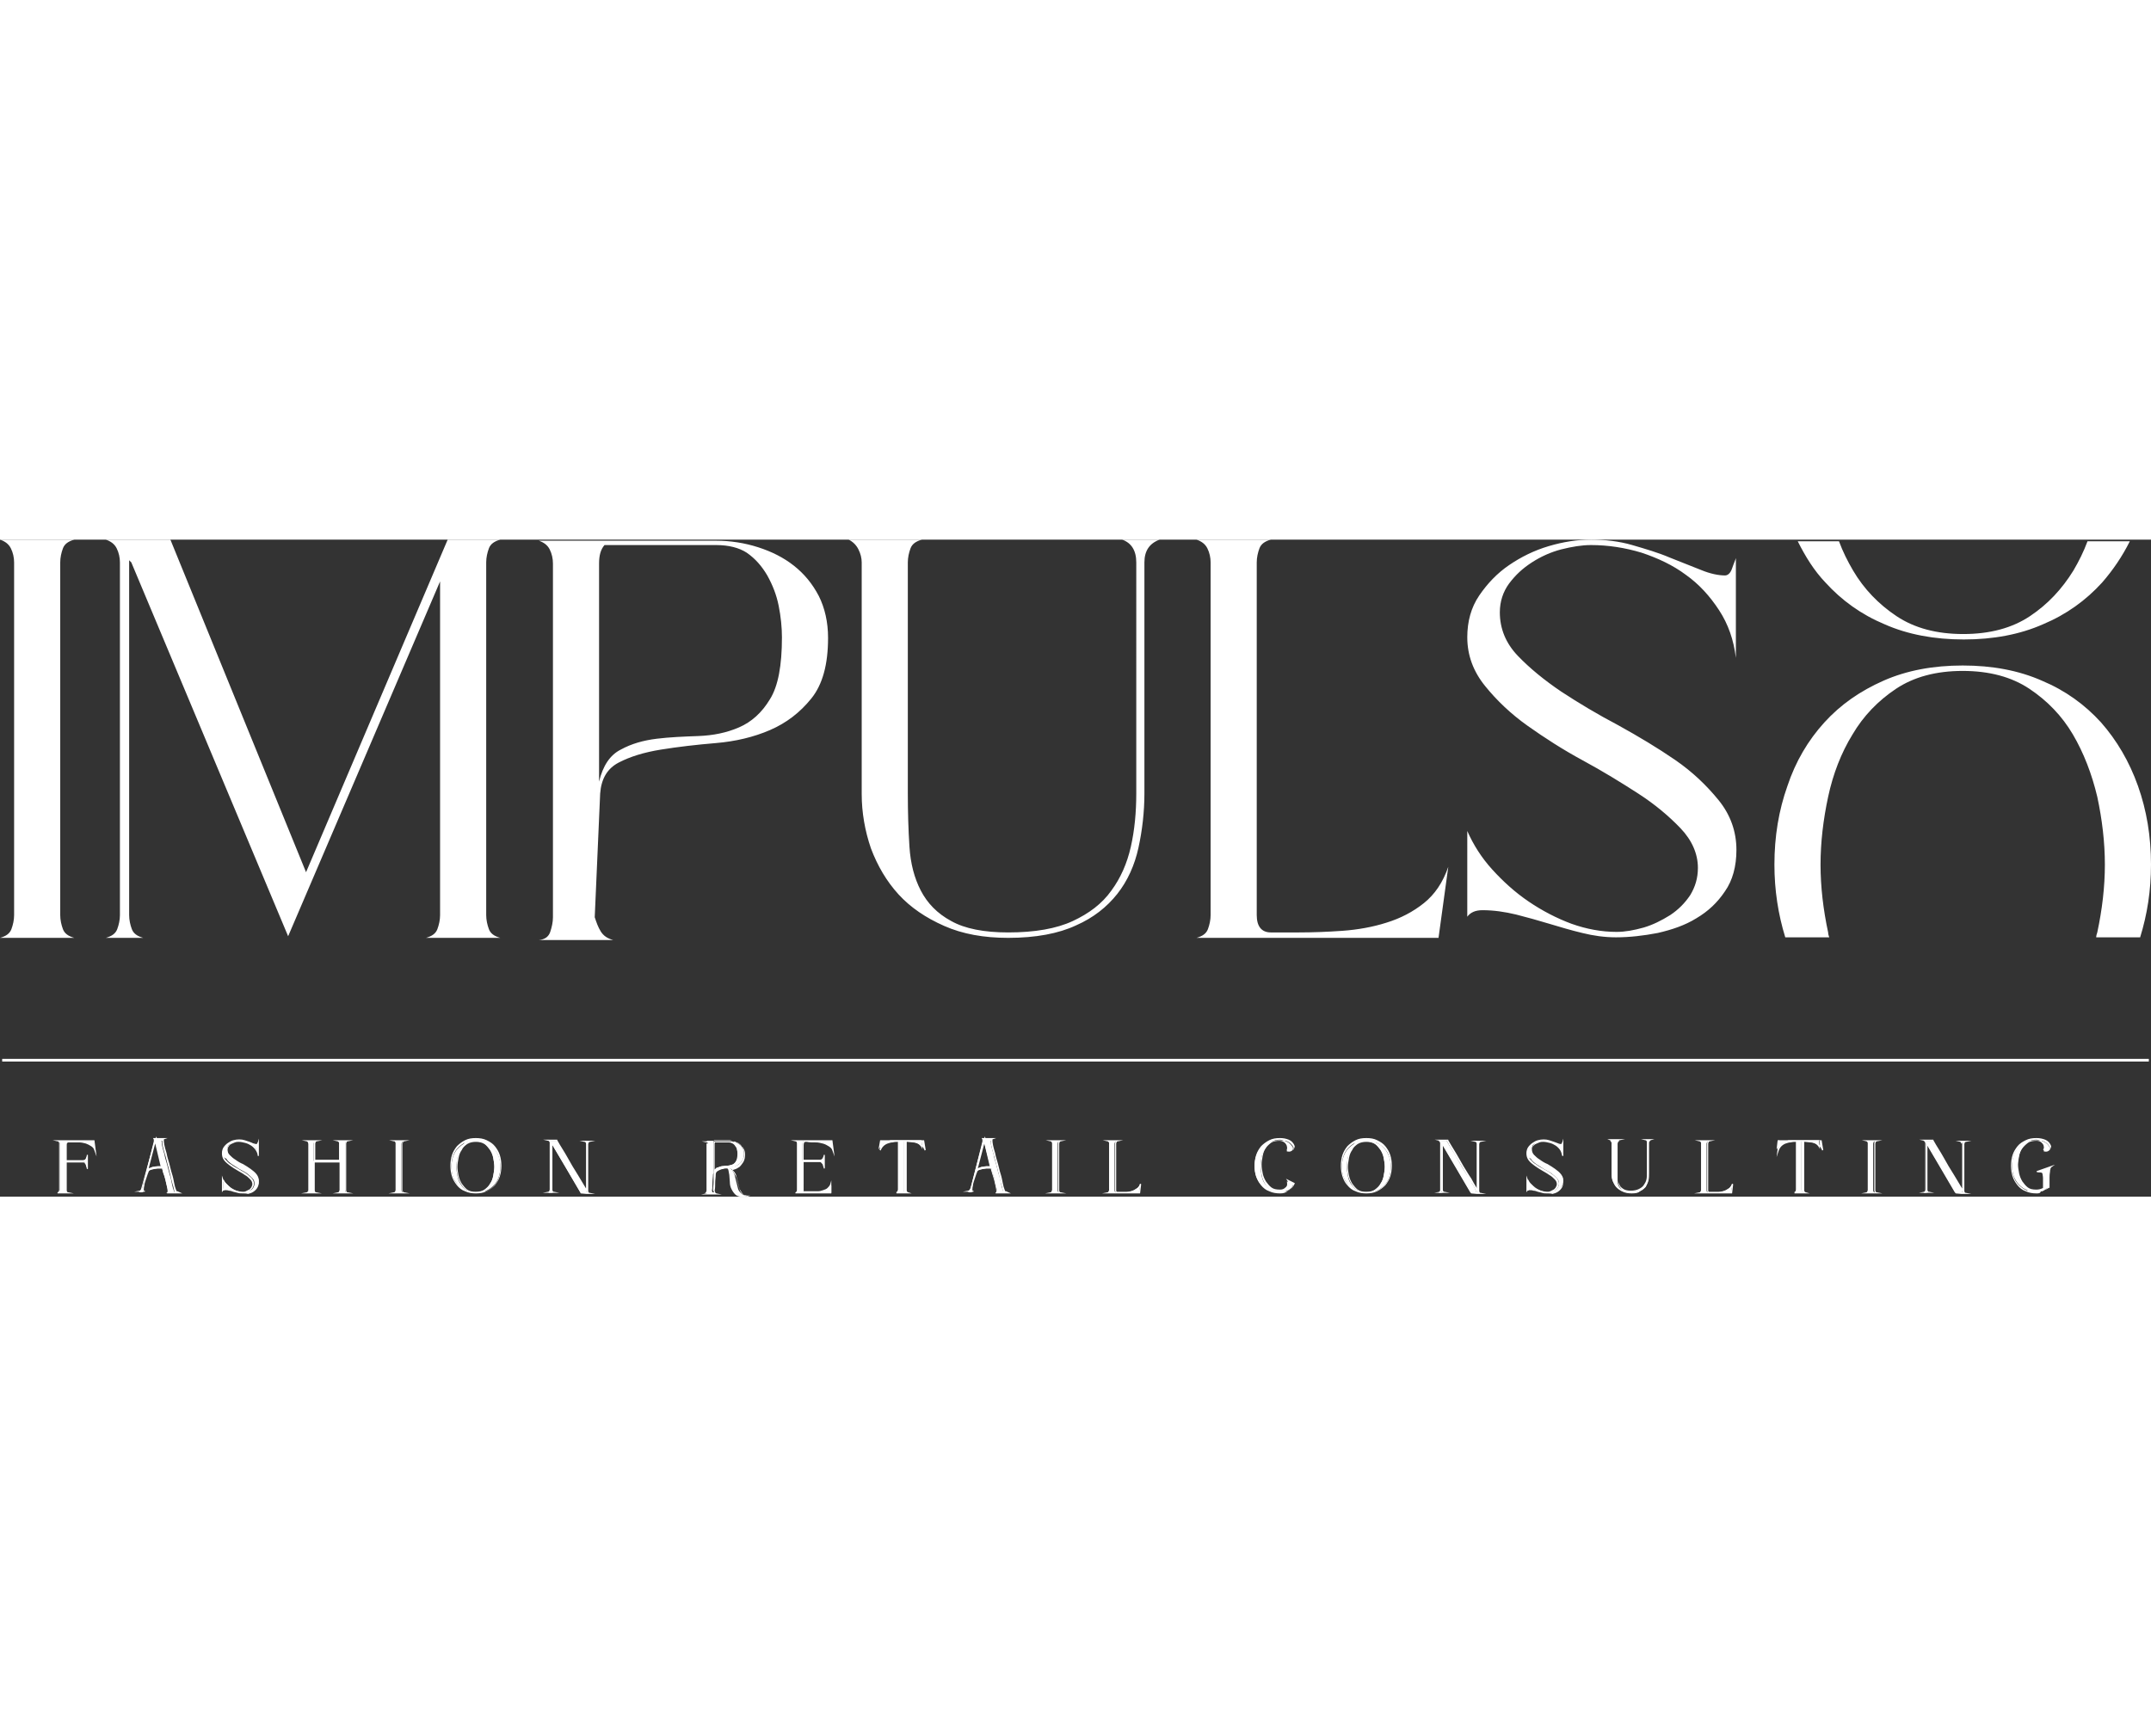
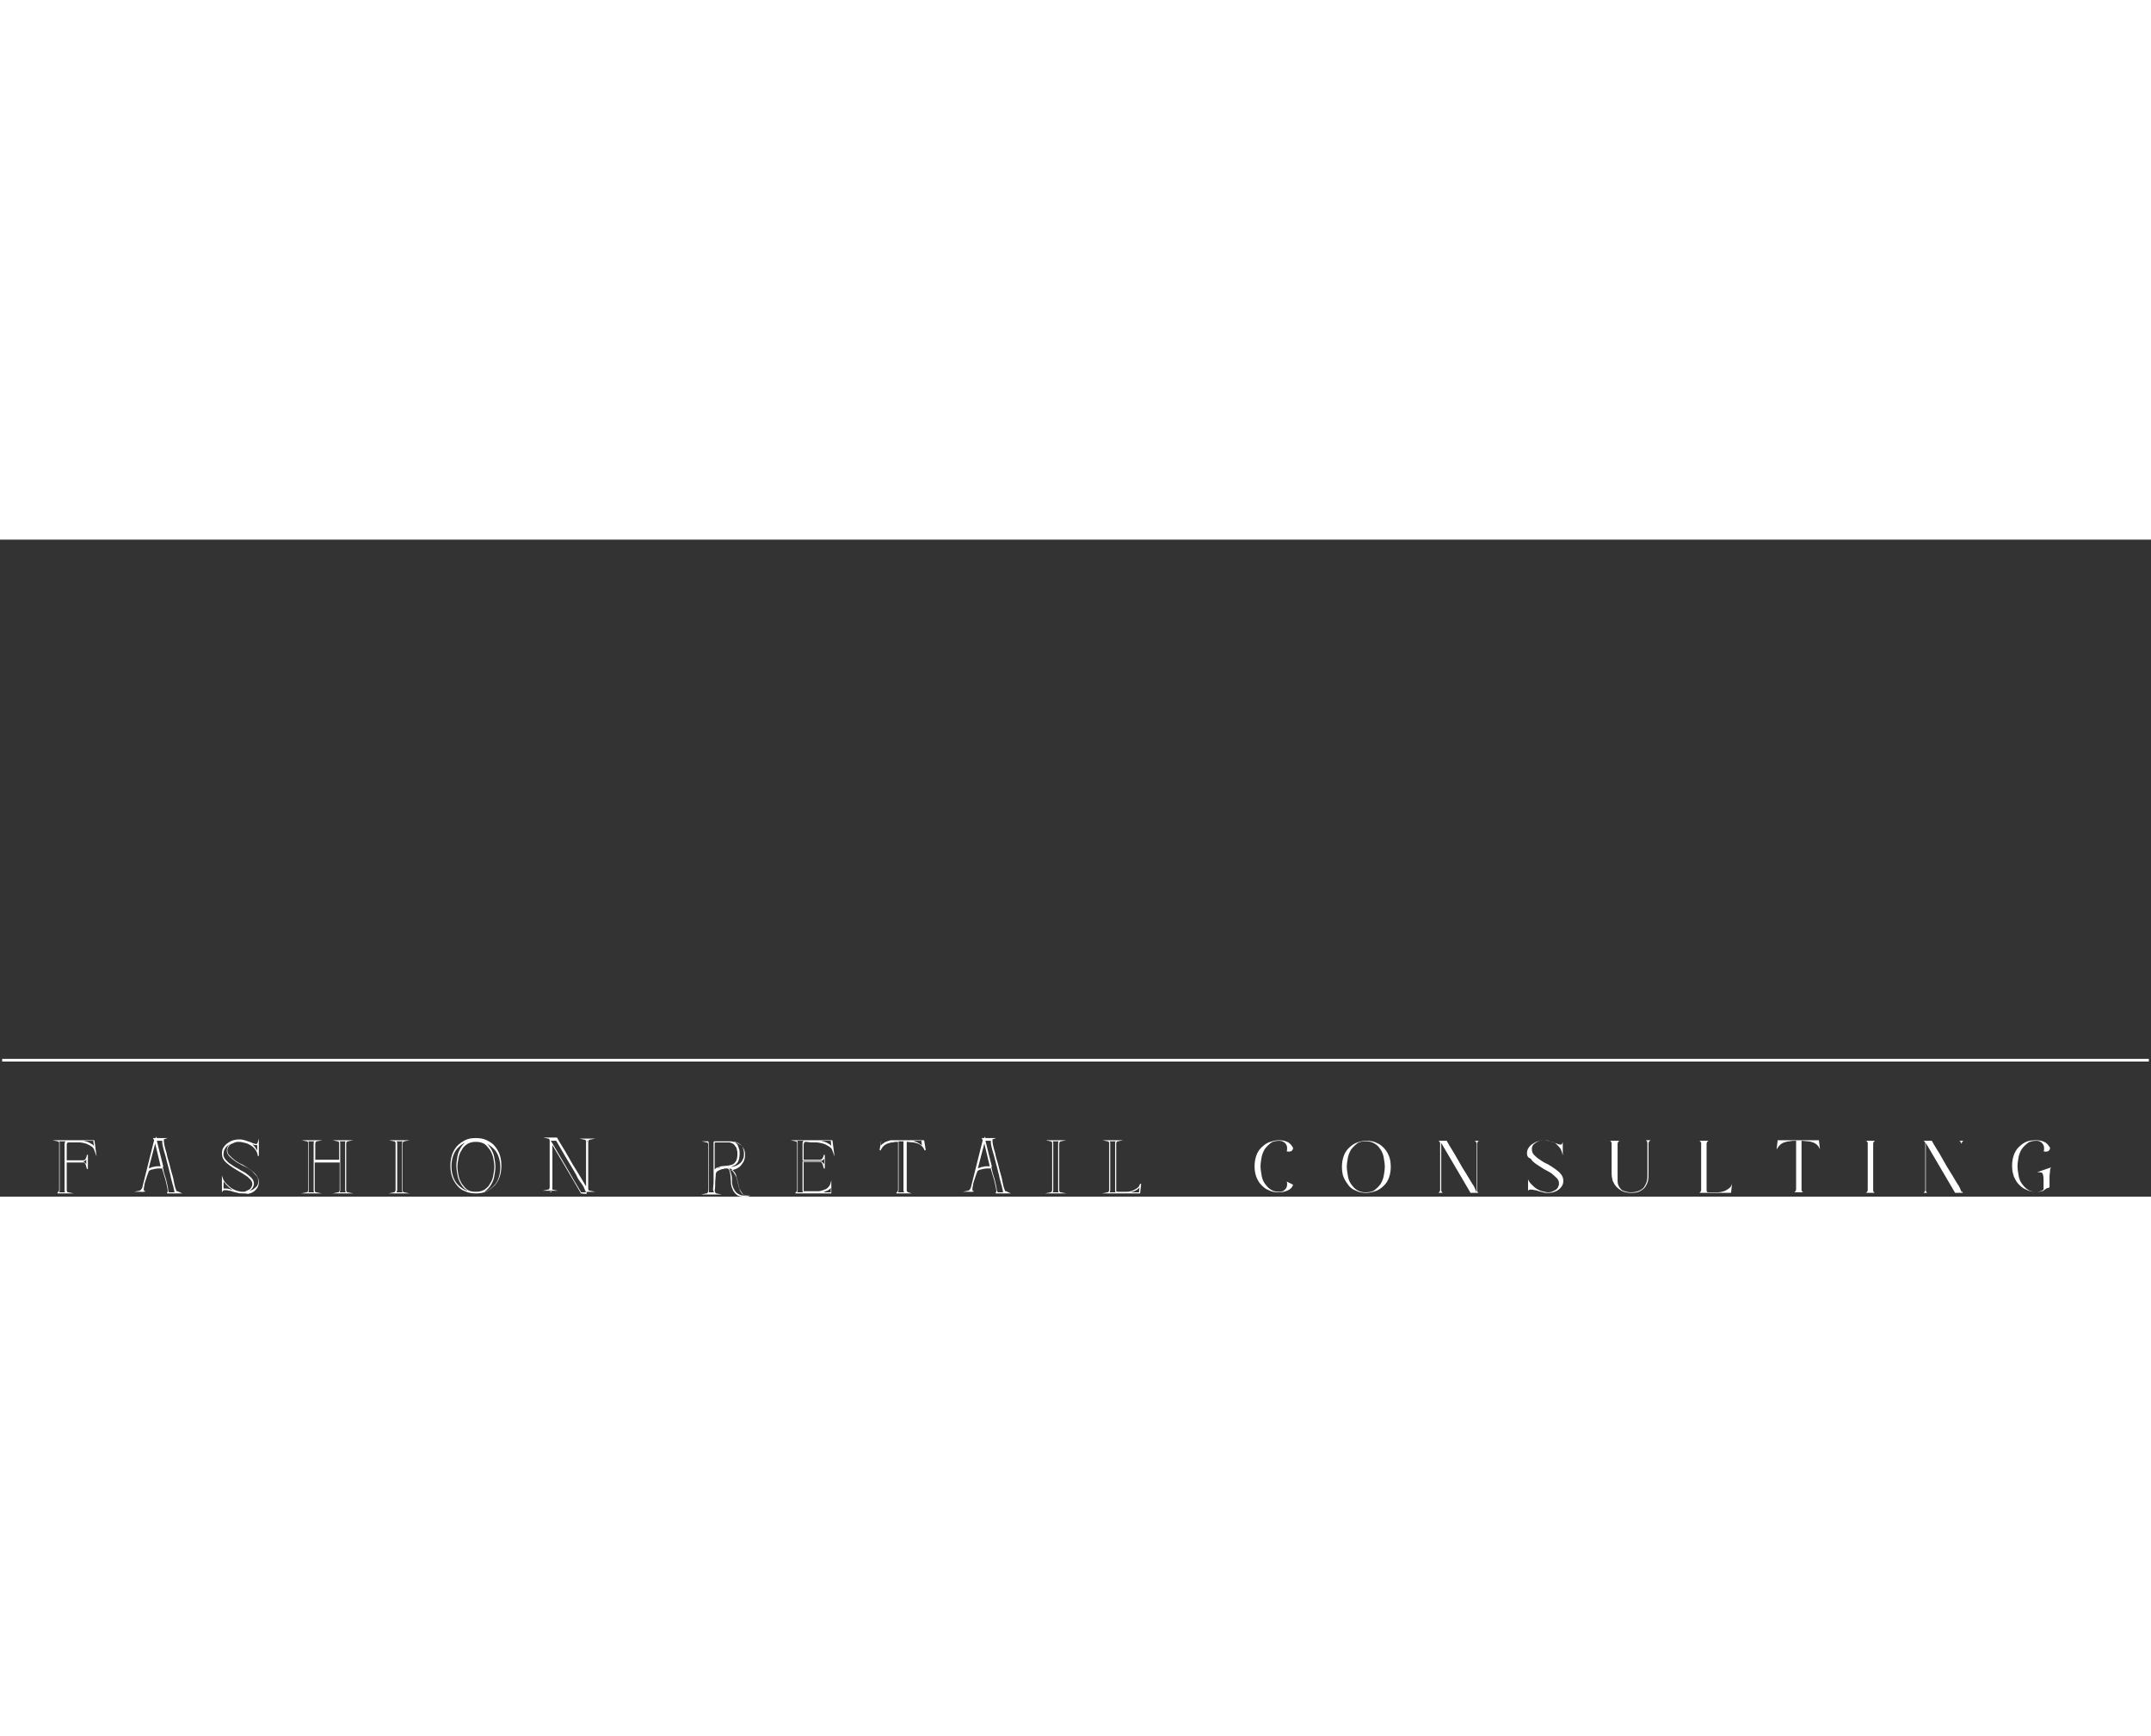
<svg xmlns="http://www.w3.org/2000/svg" version="1.1" id="Capa_1" x="0" y="0" viewBox="0 0 396.4 121.1" style="enable-background:new 0 0 396.4 121.1" xml:space="preserve" width="150">
  <rect x="0" y="0" width="396.4" height="121.1" fill="#333333" stroke="none" />
  <style>.st0{fill:#fff}</style>
-   <path class="st0" d="M235.9 120.5c-.7 0-1.4-.1-2-.4-.6-.2-1.1-.6-1.5-1.1-.4-.5-.7-1-.9-1.6-.2-.6-.3-1.3-.3-2s.1-1.4.3-2c.2-.6.5-1.1.9-1.6.4-.4.9-.8 1.5-1.1s1.2-.4 2-.4c.6 0 1.1.1 1.6.3.5.2.9.6 1.1 1.2 0 .2-.1.4-.2.6-.2.2-.4.2-.6.2-.2 0-.4 0-.6-.1l-.1-.1.1-.1c.1-.1.1-.3.1-.4 0-.4-.1-.7-.4-.9-.3-.2-.6-.4-1-.4-.6 0-1.1.1-1.6.4-.4.3-.8.6-1 1.1-.3.4-.5.9-.6 1.5-.1.5-.2 1.1-.2 1.6s.1 1.1.2 1.6.3 1 .6 1.5c.3.4.6.8 1 1.1.4.3.9.4 1.6.4.4 0 .7-.1 1-.4.3-.2.4-.5.4-.9 0-.2 0-.3-.1-.4l-.2-.3 1.6.8v.1c-.3.6-.6 1-1.1 1.2-.5.5-1 .6-1.6.6zm1.6-1.9v.3c0 .4-.2.8-.5 1.1-.1.1-.2.2-.3.2.2 0 .5-.1.7-.2.4-.2.7-.5.9-1l-.8-.4zm-3.1-7.6c-.1 0-.3.1-.4.1-.5.2-1 .6-1.4 1-.4.4-.7.9-.9 1.5-.2.6-.3 1.2-.3 1.9s.1 1.3.3 1.9c.2.6.5 1.1.9 1.5.4.4.9.8 1.4 1 .1.1.3.1.4.1-.1 0-.1-.1-.2-.1-.5-.3-.8-.7-1.1-1.2-.3-.5-.5-1-.6-1.6-.1-.6-.2-1.1-.2-1.7 0-.6.1-1.1.2-1.7.1-.6.3-1.1.6-1.6s.6-.9 1.1-1.2c.1.2.2.2.2.1zm3.1 1.7h.3c.2 0 .3-.1.4-.2.1-.1.2-.2.2-.4-.2-.5-.6-.9-1-1.1-.2-.1-.4-.2-.7-.2.1.1.2.1.3.2.3.3.5.7.5 1.1v.6zM251.8 120.5c-.7 0-1.4-.1-2-.4-.6-.2-1.1-.6-1.5-1.1-.4-.4-.7-1-.9-1.6-.2-.6-.3-1.3-.3-2s.1-1.4.3-2c.2-.6.5-1.1.9-1.6.4-.4.9-.8 1.5-1.1s1.2-.4 2-.4 1.4.1 2 .4c.6.3 1.1.6 1.5 1.1.4.5.7 1 .9 1.6.2.6.3 1.3.3 2s-.1 1.4-.3 2c-.2.6-.5 1.1-.9 1.6-.4.4-.9.8-1.5 1.1-.6.3-1.3.4-2 .4zm0-9.5c-.6 0-1.1.1-1.6.4-.4.3-.8.6-1 1.1-.3.4-.5.9-.6 1.5s-.2 1.1-.2 1.6.1 1.1.2 1.6.3 1 .6 1.5c.3.4.6.8 1 1.1.4.3.9.4 1.6.4s1.1-.1 1.6-.4c.4-.3.8-.6 1-1.1.3-.4.5-.9.6-1.5.1-.5.2-1.1.2-1.6s-.1-1.1-.2-1.6-.3-1-.6-1.5c-.3-.4-.6-.8-1-1.1-.5-.3-1-.4-1.6-.4zm3.4 6.2c-.1.6-.3 1.1-.6 1.6s-.7.9-1.1 1.2c-.1 0-.1.1-.2.1.1 0 .3-.1.4-.1.5-.2 1-.6 1.4-1 .4-.4.7-.9.9-1.5.2-.6.3-1.2.3-1.9s-.1-1.3-.3-1.9c-.2-.6-.5-1.1-.9-1.5-.4-.4-.9-.8-1.4-1-.1-.1-.3-.1-.4-.1.1 0 .1.1.2.1.5.3.8.7 1.1 1.2.3.5.5 1 .6 1.6.1.6.2 1.1.2 1.7 0 .4-.1 1-.2 1.5zm-4.9-6.2c-.1 0-.3.1-.4.1-.5.2-1 .6-1.4 1-.4.4-.7.9-.9 1.5-.2.6-.3 1.2-.3 1.9s.1 1.3.3 1.9c.2.6.5 1.1.9 1.5.4.4.9.8 1.4 1 .1.1.3.1.4.1-.1 0-.1-.1-.2-.1-.5-.3-.8-.7-1.1-1.2-.3-.5-.5-1-.6-1.6-.1-.6-.2-1.1-.2-1.7 0-.6.1-1.1.2-1.7.1-.6.3-1.1.6-1.6s.6-.9 1.1-1.2c.1.2.1.2.2.1zM272.2 120.6l-1.1-.1v-.1c-.9-1.5-1.8-3.1-2.7-4.6-.8-1.4-1.7-2.8-2.5-4.2v8.2c0 .1 0 .2.1.3 0 .1.1.1.2.1l1 .2h-2.9l1-.2c.1 0 .2-.1.2-.1 0-.1.1-.2.1-.3v-8.6c0-.1 0-.2-.1-.3 0-.1-.1-.1-.2-.1l-.9-.2h2.5v.1c.6 1.1 1.3 2.1 1.9 3.2.6 1.1 1.2 2.1 1.9 3.2.3.4.6.9.9 1.5.2.3.4.7.6 1v-8.2c0-.1 0-.2-.1-.3 0-.1-.1-.1-.2-.1l-.9-.2h2.9l-1 .2c-.1 0-.2.1-.2.1 0 .1-.1.2-.1.3v8.6c0 .1 0 .2.1.3 0 .1.1.1.2.1l1 .2h-1.7zm0-.3h.1c0-.1-.1-.2-.1-.3v.3zm-1 0h.9l-.1-.2c-.2-.5-.4-1-.8-1.5s-.7-1-.9-1.5c-.6-1-1.2-2.1-1.9-3.2-.6-1-1.2-2.1-1.8-3.1h-1l.2.3c.9 1.5 1.8 3.1 2.7 4.6.9 1.6 1.8 3.1 2.7 4.6zm-5.7 0h.2c0-.1-.1-.2-.1-.3 0 .1 0 .2-.1.3zm6.7-9.5c.1.1.1.2.1.3 0-.1 0-.2.1-.3h-.2zm-6.7 0c.1.1.1.2.1.3l-.1-.3zM285.1 120.5c-.3 0-.6 0-.9-.1-.3-.1-.5-.1-.8-.2-.3-.1-.5-.2-.8-.2-.3-.1-.5-.1-.8-.1-.2 0-.2.1-.3.1l-.2.3v-3.1l.2.6c.1.3.3.6.6.9.3.3.5.5.9.8.3.2.7.4 1 .5.4.1.7.2 1.1.2.2 0 .4 0 .6-.1l.6-.3c.2-.1.3-.3.4-.4.1-.2.2-.4.2-.6 0-.3-.1-.6-.4-.9-.3-.3-.6-.6-1-.8-.4-.3-.8-.5-1.3-.8-.5-.3-1-.6-1.4-.9-.4-.3-.8-.6-1.1-1-.3-.4-.4-.8-.4-1.3 0-.4.1-.8.3-1.1.2-.3.5-.6.8-.8s.6-.4 1-.5c.7-.2 1.5-.2 2.1 0l.9.3c.3.1.5.2.8.3.2.1.4.1.5.1l.1-.1c0-.1.1-.2.1-.2l.2-.7v3.2h-.2c-.1-.4-.2-.8-.4-1.1-.2-.3-.5-.6-.8-.8-.3-.2-.7-.4-1.1-.5-.4-.1-.8-.2-1.2-.2-.2 0-.4 0-.7.1-.2.1-.5.2-.7.3-.2.1-.4.3-.5.5-.1.2-.2.4-.2.6 0 .4.1.7.4 1 .3.3.6.6 1 .9.4.3.9.6 1.4.8.5.3 1 .6 1.4.9.4.3.8.6 1.1 1 .3.4.5.8.5 1.3 0 .4-.1.8-.3 1.1-.2.3-.4.5-.7.7-.3.2-.6.3-1 .4-.3-.1-.6-.1-1-.1zm-2.2-9.3c-.1.1-.2.1-.3.2-.3.2-.5.4-.7.7-.2.3-.3.6-.3 1s.1.8.4 1.1c.3.3.6.7 1 .9.4.3.9.6 1.3.8.5.3 1 .5 1.4.8.4.3.8.6 1.1.9.3.3.5.7.5 1.1 0 .3-.1.5-.2.7-.1.2-.3.4-.5.5-.1.1-.3.2-.4.2l.9-.3c.3-.2.5-.4.7-.6.2-.2.3-.6.3-.9 0-.4-.1-.8-.4-1.1-.3-.3-.6-.7-1-1-.4-.3-.9-.6-1.4-.8-.5-.3-1-.5-1.4-.8-.4-.3-.8-.6-1.1-.9-.3-.3-.5-.7-.5-1.1 0-.3.1-.5.2-.8.1-.3.2-.4.4-.6zm-1 8.4c.3 0 .6 0 .9.1.2.1.4.1.6.2-.1-.1-.3-.2-.4-.3-.3-.2-.6-.5-.9-.8-.1-.2-.3-.3-.4-.5v1.3h.2zm5-8.2s0 .1 0 0c.3.2.6.5.8.9.1.1.1.2.2.3v-1h-.1c-.2 0-.4 0-.6-.1-.1 0-.2 0-.3-.1zM300.7 120.5c-.6 0-1.2-.1-1.6-.3-.5-.2-.9-.5-1.2-.8-.3-.3-.5-.7-.7-1.2-.2-.4-.2-.9-.2-1.4v-5.6c0-.1 0-.2-.1-.3 0-.1-.1-.1-.2-.2l-.5-.2h3.3l-1 .2c-.1 0-.2.1-.2.1 0 .1-.1.2-.1.3V118c0 .4.1.7.3 1 .1.3.4.5.7.7.3.2.8.3 1.3.3.6 0 1.1-.1 1.5-.3.4-.2.7-.4.9-.7.2-.3.4-.6.5-1 .1-.4.1-.8.1-1.3v-5.6c0-.3-.1-.4-.3-.4l-.8-.2h2.5l-.7.2c-.2.1-.3.2-.3.4v5.6c0 .5 0 .9-.1 1.4-.1.4-.3.8-.5 1.2-.3.3-.6.6-1.1.8-.2.3-.8.4-1.5.4zm-3.5-9.7s0 .1 0 0c.1.2.1.3.1.4v5.6c0 .4.1.9.2 1.3s.4.8.6 1.1c.2.2.5.4.8.6-.2-.2-.3-.3-.4-.5-.2-.3-.3-.7-.3-1.1V111.3c0-.1 0-.3.1-.4h-1.1zm6.7 0c0 .1.1.1.1.2 0-.1.1-.2.1-.2h-.2zM319.2 120.5h-7l1-.2c.1 0 .2-.1.2-.1 0-.1.1-.2.1-.3v-8.6c0-.1 0-.2-.1-.3 0-.1-.1-.1-.2-.1l-.9-.2h3.8l-1 .2c-.1 0-.2.1-.2.1 0 .1-.1.2-.1.3v8.6c0 .3.1.3.2.3h1.8c.4 0 .7-.1 1-.2.3-.1.6-.3.9-.5.2-.2.4-.5.5-.8l.2.1-.2 1.7zm-1.8-.2h1.6l.1-.9-.3.3c-.3.2-.6.4-1 .5-.1 0-.2.1-.4.1zm-3.8 0h1.1c-.1-.1-.1-.2-.1-.4v-8.6c0-.1 0-.3.1-.4h-1.1c.1.1.1.3.1.4v8.6c0 .1 0 .2-.1.4zM333.5 120.5h-2.8v-.2c.1 0 .1-.1.2-.1 0-.1.1-.2.1-.3V111c-.3 0-.6 0-1 .1-.3 0-.6.1-.9.2-.3.1-.6.3-.8.5-.2.2-.4.5-.5.8l-.4 1.2.4-3.1h7.9l.3 1.8-.2.1c-.1-.3-.3-.6-.5-.8-.2-.2-.5-.4-.8-.5s-.6-.2-.9-.2c-.3 0-.7-.1-1-.1h-.1v8.9c0 .1 0 .2.1.3 0 0 .1.1.2.1l.7.2zm-2.5-.2h1.1c0-.1-.1-.3-.1-.4v-9h-.9v9c0 .1 0 .2-.1.4zm-3.1-9.5-.1.9.3-.3c.3-.2.5-.4.9-.5.2-.1.4-.1.6-.2h-1.7zm5.8 0c.2 0 .4.1.6.2.3.1.6.3.9.5.1.1.2.1.2.2l-.1-.9h-1.6zM345.8 120.5H343l1-.2c.1 0 .2-.1.2-.1 0-.1.1-.2.1-.3v-8.6c0-.1 0-.2-.1-.3 0-.1-.1-.1-.2-.1l-.9-.2h3.8l-1 .2c-.1 0-.2.1-.2.1 0 .1-.1.2-.1.3v8.6c0 .1 0 .2.1.3 0 .1.1.1.2.1l1 .2h-1.1zm-1.4-.2h1.1c-.1-.1-.1-.3-.1-.4v-8.6c0-.1 0-.3.1-.4h-1.1c.1.1.1.3.1.4v8.6c0 .1-.1.2-.1.4zM361.5 120.6l-1.1-.1v-.1c-.9-1.5-1.8-3.1-2.7-4.6-.8-1.4-1.7-2.8-2.5-4.2v8.2c0 .1 0 .2.1.3 0 .1.1.1.2.1l1 .2h-2.9l1-.2c.1 0 .2-.1.2-.1 0-.1.1-.2.1-.3v-8.6c0-.1 0-.2-.1-.3 0-.1-.1-.1-.2-.1l-.9-.2h2.6v.1c.6 1.1 1.3 2.1 1.9 3.2.6 1.1 1.2 2.1 1.9 3.2l.9 1.5c.2.3.4.7.6 1v-8.2c0-.1 0-.2-.1-.3 0-.1-.1-.1-.2-.1l-.9-.2h2.9l-1 .2c-.1 0-.2.1-.2.1 0 .1-.1.2-.1.3v8.6c0 .1 0 .2.1.3 0 .1.1.1.2.1l1 .2h-1.8zm.1-.3h.1c0-.1-.1-.2-.1-.3v.3zm-1.1 0h.9l-.1-.2c-.2-.5-.4-1-.8-1.5s-.7-1-.9-1.5c-.6-1-1.2-2.1-1.9-3.2-.6-1-1.2-2.1-1.8-3.1h-1l.2.3c.9 1.5 1.8 3.1 2.7 4.6.9 1.6 1.8 3.1 2.7 4.6zm-5.7 0h.2c0-.1-.1-.2-.1-.3 0 .1 0 .2-.1.3zm6.7-9.5c.1.1.1.2.1.3 0-.1 0-.2.1-.3h-.2zm-6.7 0c.1.1.1.2.1.3l-.1-.3zM375.3 120.5c-.7 0-1.4-.1-2-.4-.6-.2-1.1-.6-1.5-1.1-.4-.5-.7-1-.9-1.6-.2-.6-.3-1.3-.3-2s.1-1.4.3-2c.2-.6.5-1.1.9-1.6s.9-.8 1.5-1.1c.6-.3 1.2-.4 2-.4.6 0 1.1.1 1.6.3.5.2.9.6 1.1 1.2 0 .2-.1.4-.2.6-.2.2-.4.2-.6.2-.2 0-.4 0-.6-.1l-.1-.1.1-.1c.1-.1.1-.3.1-.4 0-.4-.1-.7-.4-.9-.3-.2-.6-.4-1-.4-.6 0-1.1.1-1.6.4-.4.3-.8.6-1 1.1-.3.4-.5.9-.6 1.5-.1.5-.2 1.1-.2 1.6s.1 1.1.2 1.6.3 1 .6 1.5c.3.4.6.8 1 1.1.4.3.9.4 1.6.4.4 0 .8-.1 1.2-.3v-1.8c0-.6-.1-.9-.2-1-.1-.1-.3-.2-.9-.1l-.1-.2 3.4-1.2-.7.5c-.1 0-.1.2-.2.5 0 .3-.1.7-.1 1.1v2.1h-.1c-.2 0-.4.1-.5.2-.1.1-.3.2-.4.3-.2.1-.3.2-.6.2-.1.4-.4.4-.8.4zm-1.5-9.5c-.1 0-.3.1-.4.1-.5.2-1 .6-1.4 1-.4.4-.7.9-.9 1.5-.2.6-.3 1.2-.3 1.9s.1 1.3.3 1.9c.2.6.5 1.1.9 1.5.4.4.9.8 1.4 1 .1.1.3.1.4.1-.1 0-.1-.1-.2-.1-.5-.3-.8-.7-1.1-1.2-.3-.5-.5-1-.6-1.6-.1-.6-.2-1.1-.2-1.7s.1-1.1.2-1.7c.1-.6.3-1.1.6-1.6s.6-.9 1.1-1.2c.1.2.2.2.2.1zm2.4 5.7c.2 0 .3.1.4.2.1.2.2.6.2 1.1v1.9c.1-.1.2-.1.4-.2.1-.1.3-.2.5-.2v-1.9c0-.4 0-.8.1-1.1 0-.1 0-.3.1-.4l-1.7.6zm.7-4h.3c.2 0 .3-.1.4-.2.1-.1.2-.2.2-.4-.2-.5-.6-.9-1-1.1-.2-.1-.4-.2-.7-.2.1.1.2.1.3.2.3.3.5.7.5 1.1v.6zM2.6 4.2c0-.9-.2-1.8-.6-2.6C1.6.8.9.3 0 0h13.7c-1.1.3-1.8.8-2.1 1.6-.3.8-.5 1.7-.5 2.6v65c0 .9.2 1.8.5 2.6s1 1.3 2.1 1.6H0c1.1-.3 1.8-.8 2.1-1.6.3-.8.5-1.7.5-2.6v-65zM24.2 4.2l-.4-.4v65.4c0 .9.2 1.8.5 2.6s1 1.3 2.1 1.6h-6.9c1.1-.3 1.8-.8 2.1-1.6.3-.8.5-1.7.5-2.6v-65c0-.9-.2-1.8-.6-2.6-.4-.8-1.1-1.3-2-1.6h11.9l25 61.3L82.5 0h9.7c-1.1.3-1.8.8-2.1 1.6-.3.8-.5 1.7-.5 2.6v65c0 .9.2 1.8.5 2.6s1 1.3 2.1 1.6H78.5c1.1-.3 1.8-.8 2.1-1.6.3-.8.5-1.7.5-2.6V7.7l-28 65.4L24.2 4.2zM101.9 4.4c0-.9-.2-1.8-.6-2.6-.4-.8-1.1-1.3-2-1.6H132c2.6 0 5.2.4 7.7 1.2 2.5.8 4.7 1.9 6.6 3.4 1.9 1.5 3.4 3.3 4.6 5.6 1.1 2.2 1.7 4.8 1.7 7.7 0 4.9-1 8.6-3.1 11.2-2.1 2.6-4.6 4.5-7.6 5.8-3 1.3-6.4 2.1-10 2.4-3.6.3-7 .7-10.1 1.2-3.1.5-5.7 1.3-7.8 2.4-2.1 1.1-3.2 3-3.4 5.7l-1 22.8c.3.9.6 1.8 1.1 2.6.5.8 1.2 1.3 2.3 1.6H99.3c1.1-.1 1.8-.6 2.1-1.5.3-.9.5-1.8.5-2.7V4.4zm8.5 40.2c.7-2.9 2-4.9 4-5.9 2-1.1 4.2-1.7 6.6-2 2.4-.3 5-.4 7.7-.5 2.7-.1 5.2-.6 7.5-1.6s4.2-2.7 5.7-5.2c1.5-2.4 2.2-6.2 2.2-11.4 0-1.8-.2-3.8-.6-5.8-.4-2-1.1-3.8-2.1-5.6-1-1.7-2.2-3.1-3.8-4.2-1.4-.9-3.3-1.4-5.6-1.4h-20.6c-.7.8-1 1.9-1 3.4v40.2zM185.8 73.4c-4.5 0-8.4-.7-11.8-2.2-3.4-1.5-6.2-3.4-8.4-5.8s-3.9-5.3-5.1-8.5c-1.1-3.2-1.7-6.6-1.7-10V4.2c0-.8-.2-1.6-.6-2.4-.4-.8-1-1.4-1.8-1.8h13.5c-1.1.3-1.8.8-2.1 1.6-.3.8-.5 1.7-.5 2.6v42.6c0 3.4.1 6.7.3 9.8.2 3.1.9 5.8 2.1 8.1 1.2 2.3 3 4.2 5.6 5.6 2.5 1.4 6 2.1 10.5 2.1 4.9 0 8.9-.7 11.9-2.1 3-1.4 5.4-3.2 7.1-5.6 1.7-2.3 2.9-5 3.6-8.1.7-3.1 1-6.4 1-9.8V4.2c0-2.2-.9-3.6-2.6-4.2h6.9c-1.9.7-2.8 2.1-2.8 4.2v42.6c0 3.4-.4 6.8-1.1 10-.7 3.2-2 6.1-3.9 8.5-1.9 2.4-4.4 4.4-7.6 5.8-3.2 1.5-7.4 2.3-12.5 2.3M223.1 4.2c0-.9-.2-1.8-.6-2.6-.4-.8-1.1-1.3-2-1.6h13.7c-1.1.3-1.8.8-2.1 1.6-.3.8-.5 1.7-.5 2.6v65c0 2.1.9 3.2 2.6 3.2h5.2c2.5 0 5.2-.1 8-.3 2.8-.2 5.6-.7 8.1-1.5 2.6-.8 4.9-2 6.9-3.6s3.5-3.8 4.5-6.7l-1.8 13.1h-44.6c1.1-.3 1.8-.8 2.1-1.6.3-.8.5-1.7.5-2.6v-65zM270.4 18c0-2.9.7-5.5 2.2-7.7 1.5-2.2 3.3-4.1 5.5-5.6s4.6-2.7 7.3-3.5c2.7-.8 5.3-1.2 7.8-1.2 2.6 0 5.2.3 7.6 1 2.4.7 4.8 1.4 6.9 2.3 2.2.9 4.1 1.6 5.8 2.3 1.7.7 3.2 1 4.4 1 .5 0 1-.4 1.3-1.3.3-.9.6-1.5.7-1.9v18.4c-.4-3.3-1.4-6.2-3.1-8.8-1.7-2.6-3.7-4.8-6.1-6.5-2.4-1.8-5.2-3.1-8.2-4.1-3-.9-6.1-1.4-9.3-1.4-1.7 0-3.5.3-5.5.8-1.9.5-3.7 1.3-5.4 2.4-1.7 1.1-3 2.3-4.2 3.9-1.1 1.5-1.7 3.3-1.7 5.3 0 3 1.1 5.7 3.3 8 2.2 2.3 4.9 4.5 8 6.6 3.2 2.1 6.7 4.2 10.5 6.2 3.8 2.1 7.3 4.2 10.5 6.4s5.8 4.7 8 7.4 3.3 5.8 3.3 9.2c0 3-.7 5.6-2.1 7.6-1.4 2.1-3.1 3.7-5.3 5-2.1 1.3-4.5 2.1-7.1 2.7-2.6.5-5.2.8-7.7.8-2.1 0-4.2-.3-6.2-.8-2.1-.5-4.1-1.1-6.1-1.7-2-.6-4.1-1.2-6.1-1.7-2.1-.5-4.1-.8-6.2-.8-1.3 0-2.2.4-2.8 1.2V53.7c1.1 2.5 2.6 4.9 4.6 7.1 2 2.2 4.2 4.2 6.7 5.9 2.5 1.7 5.2 3.1 7.9 4.1 2.8 1 5.6 1.5 8.3 1.5 1.6 0 3.2-.3 5-.8 1.7-.5 3.3-1.3 4.9-2.3 1.5-1 2.7-2.2 3.7-3.7.9-1.5 1.4-3.1 1.4-5 0-2.6-1.1-5.1-3.2-7.3s-4.7-4.4-7.8-6.4c-3.1-2-6.5-4.1-10.2-6.1-3.7-2-7.1-4.2-10.2-6.4-3.1-2.2-5.7-4.7-7.8-7.3-2.2-2.7-3.3-5.7-3.3-9M396.4 59.9c0-5.2-.8-10-2.4-14.5-1.6-4.5-3.9-8.4-6.8-11.7-3-3.3-6.6-5.9-10.9-7.7-4.3-1.9-9.2-2.8-14.6-2.8s-10.3.9-14.6 2.8c-4.3 1.9-7.9 4.4-10.9 7.7s-5.3 7.2-6.8 11.7c-1.6 4.5-2.4 9.3-2.4 14.5 0 4.7.7 9.2 2 13.4h8.1c-.1-.3-.2-.6-.2-.9-.9-4.2-1.4-8.4-1.4-12.5s.5-8.3 1.4-12.5c.9-4.2 2.4-8.1 4.5-11.5 2-3.4 4.7-6.2 8-8.4s7.4-3.3 12.3-3.3 9 1.1 12.3 3.3c3.3 2.2 6 5 8 8.4 2 3.4 3.5 7.3 4.5 11.5.9 4.2 1.4 8.4 1.4 12.5s-.5 8.3-1.4 12.5c-.1.3-.2.6-.2.9h8.1c1.3-4.2 2-8.6 2-13.4M384.7.3c-.7 1.9-1.6 3.7-2.6 5.4-2.1 3.4-4.7 6.2-8 8.4s-7.4 3.3-12.3 3.3-9-1.1-12.3-3.3c-3.3-2.2-6-5-8-8.4-1-1.7-1.9-3.5-2.6-5.4h-7.6c1.4 2.8 3 5.4 5.1 7.6 3 3.3 6.6 5.9 10.9 7.7 4.3 1.9 9.2 2.8 14.6 2.8s10.3-.9 14.6-2.8c4.3-1.8 7.9-4.4 10.9-7.7 2-2.3 3.7-4.8 5.1-7.6h-7.8zM17.3 110.7l.2 1.7c-.1-.4-.4-.7-.7-.9-.3-.2-.7-.4-1.1-.5-.4-.1-.8-.2-1.2-.2h-2c-.1 0-.2.1-.3.2-.1.1-.1.2-.1.5v2.9h3.2c.3 0 .5-.1.6-.4s.2-.5.2-.7v2.6c0-.1 0-.2-.1-.4 0-.1-.1-.3-.2-.4-.1-.1-.2-.2-.2-.3s-.2-.1-.4-.1H12v5.2c0 .1 0 .2.1.3 0 .1.1.2.3.2h-1.8c.1 0 .2-.1.3-.2 0-.1.1-.2.1-.3v-8.6c0-.1 0-.2-.1-.3-.1-.1-.1-.2-.3-.2h6.7zM28.4 111l-.1-.3H30c-.1 0-.1.1-.2.1s0 .1 0 .2 0 .4.1.8.2.9.4 1.5c.1.6.3 1.2.5 1.9s.3 1.3.5 1.9c.2.6.3 1.2.4 1.7s.2.8.3 1.1c0 .1.1.2.1.3.1.1.1.2.3.2h-1.8c.1 0 .1-.1.2-.1s.1-.1.1-.2 0-.4-.1-.7c-.1-.4-.2-.8-.3-1.3s-.2-.9-.4-1.3c-.1-.4-.2-.7-.2-.9H29c-.2 0-.5.1-.8.1-.3.1-.5.1-.7.2-.2.1-.3.2-.4.4-.1.2-.2.5-.3.8l-.3.9c-.1.3-.2.6-.2.9-.1.3-.1.6-.1.8 0 .1 0 .2.1.2s.1.1.2.1h-1c.1 0 .2-.1.3-.2.1-.1.1-.2.2-.4l2.4-8.7zm.2-.2-1.4 5.4c.1-.2.3-.3.5-.4.2-.1.4-.2.7-.2s.5-.1.7-.1h.7l-1.2-4.7zM41 113.1c0-.4.1-.7.3-1 .2-.3.4-.5.7-.7.3-.2.6-.4 1-.5.4-.1.7-.2 1-.2.4 0 .7 0 1 .1l.9.3c.3.1.5.2.8.3.2.1.4.1.6.1.1 0 .1-.1.2-.2 0-.1.1-.2.1-.2v2.4c-.1-.4-.2-.8-.4-1.2-.2-.3-.5-.6-.8-.9-.3-.2-.7-.4-1.1-.5s-.8-.2-1.2-.2c-.2 0-.5 0-.7.1-.3.1-.5.2-.7.3-.2.1-.4.3-.6.5-.1.2-.2.4-.2.7 0 .4.1.8.4 1.1.3.3.6.6 1.1.9.4.3.9.6 1.4.8.5.3 1 .6 1.4.9.4.3.8.6 1.1 1 .3.4.4.8.4 1.2 0 .4-.1.7-.3 1-.2.3-.4.5-.7.7-.3.2-.6.3-.9.4-.4.1-.7.1-1 .1-.3 0-.6 0-.8-.1-.3-.1-.5-.1-.8-.2s-.5-.2-.8-.2c-.3-.1-.5-.1-.8-.1-.2 0-.3.1-.4.2v-2.1c.1.3.3.6.6.9s.6.6.9.8c.3.2.7.4 1.1.5.4.1.7.2 1.1.2.2 0 .4 0 .7-.1l.6-.3c.2-.1.4-.3.5-.5.1-.2.2-.4.2-.7 0-.4-.1-.7-.4-1-.3-.3-.6-.6-1-.9-.4-.3-.9-.5-1.4-.8s-.9-.6-1.4-.9c-.4-.3-.8-.6-1-1-.6-.2-.7-.6-.7-1zM56.8 111.3c0-.1 0-.2-.1-.3-.1-.1-.1-.2-.3-.2h1.8c-.1 0-.2.1-.3.2 0 .1-.1.2-.1.3v3.2h4.7v-3.2c0-.1 0-.2-.1-.3-.1-.1-.1-.2-.3-.2H64c-.1 0-.2.1-.3.2 0 .1-.1.2-.1.3v8.6c0 .1 0 .2.1.3 0 .1.1.2.3.2h-1.8c.1 0 .2-.1.3-.2 0-.1.1-.2.1-.3v-5.2h-4.7v5.2c0 .1 0 .2.1.3 0 .1.1.2.3.2h-1.8c.1 0 .2-.1.3-.2 0-.1.1-.2.1-.3v-8.6zM73 111.3c0-.1 0-.2-.1-.3-.1-.1-.1-.2-.3-.2h1.8c-.1 0-.2.1-.3.2 0 .1-.1.2-.1.3v8.6c0 .1 0 .2.1.3 0 .1.1.2.3.2h-1.8c.1 0 .2-.1.3-.2 0-.1.1-.2.1-.3v-8.6zM92.2 115.6c0 .7-.1 1.3-.3 1.9-.2.6-.5 1.1-.9 1.5s-.9.8-1.4 1c-.6.2-1.2.4-1.9.4s-1.4-.1-1.9-.4c-.6-.2-1.1-.6-1.4-1s-.7-1-.9-1.5c-.2-.6-.3-1.2-.3-1.9s.1-1.3.3-1.9c.2-.6.5-1.1.9-1.5.4-.4.9-.8 1.4-1s1.2-.4 1.9-.4 1.4.1 1.9.4 1.1.6 1.4 1c.4.4.7 1 .9 1.5.2.5.3 1.2.3 1.9zm-1.1 0c0-.5-.1-1.1-.2-1.7-.1-.6-.3-1.1-.6-1.5-.3-.5-.6-.8-1.1-1.1-.4-.3-1-.4-1.6-.4-.6 0-1.2.1-1.6.4-.4.3-.8.7-1.1 1.1-.3.5-.5 1-.6 1.5-.1.6-.2 1.1-.2 1.7 0 .5.1 1.1.2 1.7s.3 1.1.6 1.5c.3.5.6.8 1.1 1.1.4.3 1 .4 1.6.4.6 0 1.2-.1 1.6-.4.4-.3.8-.7 1.1-1.1s.5-1 .6-1.5.2-1.2.2-1.7zM108 111.3c0-.1 0-.2-.1-.3-.1-.1-.1-.2-.3-.2h.9c-.1 0-.2.1-.3.2 0 .1-.1.2-.1.3v8.6c0 .1 0 .2.1.3 0 .1.1.2.3.2H107c-.9-1.5-1.8-3.1-2.7-4.6-.9-1.5-1.8-3.1-2.7-4.6v8.7c0 .1 0 .2.1.3 0 .1.1.2.3.2h-1c.1 0 .2-.1.3-.2 0-.1.1-.2.1-.3v-8.6c0-.1 0-.2-.1-.3-.1-.1-.1-.2-.3-.2h1.6c.6 1.1 1.3 2.1 1.9 3.2.6 1.1 1.2 2.1 1.9 3.2l.9 1.5c.4.5.6 1.1.8 1.6v-9zM130.5 111.3c0-.1 0-.2-.1-.3-.1-.1-.1-.2-.3-.2h4.3c.4 0 .7.1 1 .2.3.1.6.3.9.5s.5.5.6.7.2.6.2 1-.1.8-.2 1.1c-.2.3-.4.6-.7.8-.3.2-.6.4-1 .5-.4.1-.8.2-1.2.1.4.1.7.2.9.5s.4.6.5 1l.3 1.2.3 1.2c.1.4.3.6.6.9s.6.4 1 .4c-.2.1-.5.2-.8.2-.6 0-1-.1-1.3-.4s-.5-.6-.7-1c-.2-.4-.3-.8-.3-1.3 0-.4-.1-.9-.1-1.3-.1-.4-.1-.7-.2-1-.1-.3-.3-.4-.6-.4-.2 0-.4 0-.6.1s-.5.1-.7.2c-.2.1-.4.2-.6.4-.2.1-.2.3-.3.6 0 .5-.1 1-.1 1.5s0 1-.1 1.5c0 .1.1.2.1.3.1.1.2.2.3.2h-1.8c.1 0 .2-.1.3-.2 0-.1.1-.2.1-.3v-8.7zm1.1 5.3c.1-.4.3-.6.5-.8l.9-.3c.3 0 .7-.1 1-.1.4 0 .7-.1 1-.2.3-.1.6-.4.7-.7.2-.3.3-.8.3-1.5 0-.2 0-.5-.1-.8-.1-.3-.1-.5-.3-.7-.1-.2-.3-.4-.5-.6-.2-.1-.5-.2-.7-.2h-2.8c-.1.1-.1.3-.1.4v5.5zM153.2 110.7l.2 1.7c-.1-.4-.4-.7-.7-.9-.3-.2-.7-.4-1.1-.5-.4-.1-.8-.2-1.3-.2h-2.1c-.1 0-.2.1-.2.2-.1.1-.1.3-.1.5v2.9h3.2c.3 0 .5-.1.6-.3.1-.2.2-.5.2-.7v2.5c0-.1 0-.2-.1-.4 0-.1-.1-.3-.2-.4l-.3-.3c-.1-.1-.2-.1-.3-.1h-3v5.4s0 .1.1.2h2.7c.3 0 .7-.1 1-.2.3-.1.6-.2.9-.4.3-.2.4-.4.5-.7v1.4h-6.7c.1 0 .2-.1.3-.2 0-.1.1-.2.1-.3v-8.6c0-.1 0-.2-.1-.3-.1-.1-.1-.2-.3-.2h6.7zM162.2 110.7h7.6l.2 1.7c-.1-.3-.3-.6-.5-.8-.2-.2-.5-.4-.8-.5-.3-.1-.6-.2-1-.2-.3 0-.7-.1-1-.1h-.2v9c0 .1 0 .2.1.3 0 .1.1.2.3.2h-1.8c.1 0 .2-.1.3-.2 0-.1.1-.2.1-.3v-9h-.2c-.3 0-.6 0-1 .1-.3 0-.7.1-1 .2-.3.1-.6.3-.8.5-.2.2-.4.5-.6.8l.3-1.7zM181.1 111l-.1-.3h1.8c-.1 0-.1.1-.2.1s0 .1 0 .2 0 .4.1.8.2.9.4 1.5c.1.6.3 1.2.5 1.9s.3 1.3.5 1.9c.2.6.3 1.2.4 1.7s.2.8.3 1.1c0 .1.1.2.1.3.1.1.1.2.3.2h-1.8c.1 0 .1-.1.2-.1s.1-.1.1-.2 0-.4-.1-.7c-.1-.4-.2-.8-.3-1.3s-.2-.9-.4-1.3c-.1-.4-.2-.7-.2-.9H181.8c-.2 0-.5.1-.8.1-.3.1-.5.1-.7.2-.2.1-.3.2-.4.4-.1.2-.2.5-.3.8l-.3.9c-.1.3-.2.6-.2.9-.1.3-.1.6-.1.8 0 .1 0 .2.1.2s.1.1.2.1h-1c.1 0 .2-.1.3-.2.1-.1.1-.2.2-.4l2.3-8.7zm.2-.2-1.4 5.4c.1-.2.3-.3.5-.4.2-.1.4-.2.7-.2s.5-.1.7-.1h.7l-1.2-4.7zM193.9 111.3c0-.1 0-.2-.1-.3-.1-.1-.1-.2-.3-.2h1.8c-.1 0-.2.1-.3.2 0 .1-.1.2-.1.3v8.6c0 .1 0 .2.1.3 0 .1.1.2.3.2h-1.8c.1 0 .2-.1.3-.2 0-.1.1-.2.1-.3v-8.6zM204.4 111.3c0-.1 0-.2-.1-.3-.1-.1-.1-.2-.3-.2h1.8c-.1 0-.2.1-.3.2 0 .1-.1.2-.1.3v8.6c0 .3.1.4.3.4h1.8c.4 0 .7-.1 1.1-.2.3-.1.6-.3.9-.5.3-.2.5-.5.6-.9l-.2 1.7H204c.1 0 .2-.1.3-.2 0-.1.1-.2.1-.3v-8.6z" />
-   <path class="st0" d="M235.8 110.8c-.6 0-1.2.1-1.6.4-.4.3-.8.7-1.1 1.1-.3.5-.5 1-.6 1.5-.1.6-.2 1.1-.2 1.7 0 .5.1 1.1.2 1.7.1.6.3 1.1.6 1.5s.6.8 1.1 1.1c.4.3 1 .4 1.6.4.4 0 .7-.1 1-.4.3-.3.4-.6.4-1 0-.2 0-.4-.1-.5l1.2.6c-.2.6-.6.9-1.1 1.1s-1 .3-1.5.3c-.7 0-1.4-.1-1.9-.4-.6-.2-1-.6-1.4-1-.4-.4-.7-1-.9-1.5-.2-.6-.3-1.2-.3-1.9s.1-1.3.3-1.9c.2-.6.5-1.1.9-1.5.4-.4.9-.8 1.4-1 .6-.2 1.2-.4 1.9-.4.6 0 1.1.1 1.5.3.5.2.8.6 1.1 1.1 0 .2-.1.4-.2.5-.1.1-.3.2-.5.2s-.4 0-.5-.1c.1-.1.1-.3.1-.5 0-.4-.1-.7-.4-1-.2-.2-.6-.4-1-.4zM256.3 115.6c0 .7-.1 1.3-.3 1.9s-.5 1.1-.9 1.5c-.4.4-.9.8-1.4 1-.6.2-1.2.4-1.9.4s-1.4-.1-1.9-.4c-.6-.2-1.1-.6-1.4-1s-.7-1-.9-1.5-.3-1.2-.3-1.9.1-1.3.3-1.9c.2-.6.5-1.1.9-1.5.4-.4.9-.8 1.4-1s1.2-.4 1.9-.4 1.4.1 1.9.4c.6.2 1 .6 1.4 1 .4.4.7 1 .9 1.5.2.5.3 1.2.3 1.9zm-1.1 0c0-.5-.1-1.1-.2-1.7-.1-.6-.3-1.1-.6-1.5-.3-.5-.6-.8-1.1-1.1s-1-.4-1.6-.4c-.6 0-1.2.1-1.6.4s-.8.7-1.1 1.1c-.3.5-.5 1-.6 1.5-.1.6-.2 1.1-.2 1.7 0 .5.1 1.1.2 1.7.1.6.3 1.1.6 1.5s.6.8 1.1 1.1 1 .4 1.6.4c.6 0 1.2-.1 1.6-.4s.8-.7 1.1-1.1c.3-.5.5-1 .6-1.5.1-.6.2-1.2.2-1.7zM272.1 111.3c0-.1 0-.2-.1-.3-.1-.1-.1-.2-.3-.2h.9c-.1 0-.2.1-.3.2 0 .1-.1.2-.1.3v8.6c0 .1 0 .2.1.3 0 .1.1.2.3.2H271c-.9-1.5-1.8-3.1-2.7-4.6-.9-1.5-1.8-3.1-2.7-4.6v8.7c0 .1 0 .2.1.3 0 .1.1.2.3.2h-1c.1 0 .2-.1.3-.2 0-.1.1-.2.1-.3v-8.6c0-.1 0-.2-.1-.3-.1-.1-.1-.2-.3-.2h1.6c.6 1.1 1.3 2.1 1.9 3.2.6 1.1 1.2 2.1 1.9 3.2l.9 1.5c.4.5.6 1.1.8 1.6v-9zM281.4 113.1c0-.4.1-.7.3-1s.4-.5.7-.7.6-.4 1-.5c.4-.1.7-.2 1-.2.4 0 .7 0 1 .1l.9.3c.3.1.5.2.8.3.2.1.4.1.6.1.1 0 .1-.1.2-.2 0-.1.1-.2.1-.2v2.4c-.1-.4-.2-.8-.4-1.2-.2-.3-.5-.6-.8-.9s-.7-.4-1.1-.5-.8-.2-1.2-.2c-.2 0-.5 0-.7.1-.3.1-.5.2-.7.3-.2.1-.4.3-.6.5-.1.2-.2.4-.2.7 0 .4.1.8.4 1.1.3.3.6.6 1.1.9.4.3.9.6 1.4.8.5.3 1 .6 1.4.9.4.3.8.6 1.1 1 .3.4.4.8.4 1.2 0 .4-.1.7-.3 1-.2.3-.4.5-.7.7-.3.2-.6.3-.9.4-.4.1-.7.1-1 .1-.3 0-.6 0-.8-.1-.3-.1-.5-.1-.8-.2s-.5-.2-.8-.2c-.3-.1-.5-.1-.8-.1-.2 0-.3.1-.4.2v-2.1c.1.3.3.6.6.9s.6.6.9.8c.3.2.7.4 1.1.5.4.1.7.2 1.1.2.2 0 .4 0 .7-.1l.6-.3c.2-.1.4-.3.5-.5.1-.2.2-.4.2-.7 0-.4-.1-.7-.4-1s-.6-.6-1-.9-.9-.5-1.4-.8-.9-.6-1.4-.9c-.4-.3-.8-.6-1-1-.6-.2-.7-.6-.7-1zM300.6 120.4c-.6 0-1.1-.1-1.6-.3-.4-.2-.8-.5-1.1-.8s-.5-.7-.7-1.1c-.1-.4-.2-.9-.2-1.3v-5.6c0-.1 0-.2-.1-.3-.1-.1-.1-.2-.2-.2h1.8c-.1 0-.2.1-.3.2 0 .1-.1.2-.1.3V118.2c0 .4.1.8.3 1.1.2.3.4.6.7.7s.8.3 1.4.3c.6 0 1.2-.1 1.6-.3.4-.2.7-.4.9-.7.2-.3.4-.7.5-1.1.1-.4.1-.8.1-1.3v-5.6c0-.3-.1-.5-.3-.6h.9c-.2.1-.4.3-.4.6v5.6c0 .5 0 .9-.1 1.3s-.3.8-.5 1.1-.6.6-1 .8c-.3.2-.9.3-1.6.3zM313.5 111.3c0-.1 0-.2-.1-.3-.1-.1-.1-.2-.3-.2h1.8c-.1 0-.2.1-.3.2 0 .1-.1.2-.1.3v8.6c0 .3.1.4.3.4h1.8c.4 0 .7-.1 1.1-.2.3-.1.6-.3.9-.5.3-.2.5-.5.6-.9l-.2 1.7h-5.9c.1 0 .2-.1.3-.2 0-.1.1-.2.1-.3v-8.6zM327.6 110.7h7.6l.2 1.7c-.1-.3-.3-.6-.5-.8-.2-.2-.5-.4-.8-.5-.3-.1-.6-.2-1-.2-.3 0-.7-.1-1-.1h-.1v9c0 .1 0 .2.1.3 0 .1.1.2.3.2h-1.8c.1 0 .2-.1.3-.2 0-.1.1-.2.1-.3v-9h-.2c-.3 0-.6 0-1 .1-.3 0-.7.1-1 .2-.3.1-.6.3-.8.5-.2.2-.4.5-.6.8l.2-1.7zM344.2 111.3c0-.1 0-.2-.1-.3-.1-.1-.1-.2-.3-.2h1.8c-.1 0-.2.1-.3.2 0 .1-.1.2-.1.3v8.6c0 .1 0 .2.1.3 0 .1.1.2.3.2h-1.8c.1 0 .2-.1.3-.2 0-.1.1-.2.1-.3v-8.6zM361.4 111.3c0-.1 0-.2-.1-.3-.1-.1-.1-.2-.3-.2h.9c-.1 0-.2.1-.3.2 0 .1-.1.2-.1.3v8.6c0 .1 0 .2.1.3 0 .1.1.2.3.2h-1.6c-.9-1.5-1.8-3.1-2.7-4.6-.9-1.5-1.8-3.1-2.7-4.6v8.7c0 .1 0 .2.1.3 0 .1.1.2.3.2h-.9c.1 0 .2-.1.3-.2 0-.1.1-.2.1-.3v-8.6c0-.1 0-.2-.1-.3-.1-.1-.1-.2-.3-.2h1.6c.6 1.1 1.3 2.1 1.9 3.2.6 1.1 1.2 2.1 1.9 3.2l.9 1.5c.4.5.6 1.1.8 1.6v-9zM375.2 110.7c.6 0 1.1.1 1.5.3.5.2.8.6 1.1 1.1 0 .2-.1.4-.2.5-.1.1-.3.2-.5.2s-.4 0-.5-.1c.1-.1.1-.3.1-.5 0-.4-.1-.7-.4-1-.3-.3-.6-.4-1-.4-.6 0-1.2.1-1.6.4-.4.3-.8.7-1.1 1.1-.3.5-.5 1-.6 1.5-.1.6-.2 1.1-.2 1.7 0 .5.1 1.1.2 1.7.1.6.3 1.1.6 1.5s.6.8 1.1 1.1c.4.3 1 .4 1.6.4.5 0 .9-.1 1.3-.4v-1.9c0-.5-.1-.9-.2-1.1-.1-.2-.5-.2-1-.2l2.6-.9c-.1.1-.2.3-.2.6s-.1.7-.1 1.1v2c-.2.1-.4.1-.6.2-.1.1-.3.2-.4.3-.1.1-.3.2-.5.2-.2.1-.5.1-.9.1-.7 0-1.4-.1-1.9-.4-.6-.2-1-.6-1.4-1-.4-.4-.7-1-.9-1.5-.2-.6-.3-1.2-.3-1.9s.1-1.3.3-1.9c.2-.6.5-1.1.9-1.5.4-.4.9-.8 1.4-1 .4-.2 1.1-.3 1.8-.3zM12.4 120.5h-1.8v-.2c.1 0 .1-.1.2-.1 0-.1.1-.2.1-.3v-8.6c0-.1 0-.2-.1-.3 0-.1-.1-.1-.2-.1l-.9-.2h7.7l.4 3-.4-1.1c-.1-.4-.3-.6-.6-.8-.3-.2-.7-.4-1-.5-.4-.1-.8-.2-1.2-.2h-2c-.1 0-.2.1-.2.1-.1.1-.1.2-.1.4v2.8h3c.2 0 .4-.1.5-.3.1-.2.2-.5.2-.7h.2v2.6H16c0-.1 0-.2-.1-.4 0-.1-.1-.3-.1-.4-.1-.1-.1-.2-.2-.3-.1-.1-.2-.1-.3-.1h-3v5.1c0 .1 0 .2.1.3 0 .1.1.1.2.1l1 .2h-1.2zm-1.5-.2H12c-.1-.1-.1-.2-.1-.4v-5.3h3.3c.2 0 .3.1.4.2l.3.3v-.9c-.1.3-.4.4-.7.4h-3.3v-3.1c0-.2 0-.4.1-.5l.1-.1h-1.2c.1.1.1.3.1.4v8.6c0 .1 0 .2-.1.4zm4.5-9.5c.1 0 .3.1.4.1.4.1.8.3 1.1.5.2.1.3.2.4.4l-.1-1h-1.8zM33.6 120.5h-2.8v-.2c.1 0 .1 0 .1-.1v-.2c0-.1 0-.2-.1-.7-.1-.4-.2-.8-.3-1.3l-.4-1.3c-.1-.4-.2-.6-.2-.8h-.8c-.2 0-.5.1-.7.1-.2.1-.5.1-.7.2-.2.1-.3.2-.3.3-.1.2-.2.5-.3.8l-.3.9c-.1.3-.2.6-.2.9-.1.3-.1.6-.1.8v.1h.2v.2h-2l1-.2c.1 0 .2-.1.3-.2.1-.1.1-.2.2-.3l2.2-8.8-.2-.4h.5l.1-.3.1.3h2l-.6.2s-.1 0-.1.1v.2c0 .1 0 .3.1.8.1.4.2.9.4 1.5.1.6.3 1.2.5 1.9s.3 1.3.5 1.9c.2.6.3 1.2.4 1.7.1.5.2.9.3 1.1 0 .1.1.2.1.3 0 .1.1.1.2.1l.9.4zm-2.5-.2h1.1c-.1-.1-.1-.2-.1-.4-.1-.2-.1-.6-.3-1.1-.1-.5-.3-1-.4-1.7-.2-.6-.3-1.3-.5-1.9-.2-.7-.3-1.3-.5-1.9-.2-.6-.3-1.1-.4-1.5-.1-.4-.1-.7-.1-.8v-.2h-1l1.2 4.8H29.2c-.2 0-.5 0-.7.1h-.2c.2-.1.5-.1.7-.1h1v.1c.1.2.1.5.2.9l.4 1.3c.1.5.2.9.3 1.3.1.4.1.7.1.8.1.2.1.2.1.3zm-5 0h.1v-.1c-.1 0-.1 0-.1.1zm2.5-9-1.2 4.6c.1-.1.2-.1.3-.1.2-.1.4-.2.7-.2.2-.1.5-.1.7-.1h.5l-1-4.2zm-.1-.5zM44.7 120.5c-.3 0-.6 0-.9-.1-.3-.1-.5-.1-.8-.2-.3-.1-.5-.2-.8-.2-.3-.1-.5-.1-.8-.1-.2 0-.2.1-.3.1l-.2.3v-3.1l.2.6c.1.3.3.6.6.9.3.3.5.5.9.8.3.2.7.4 1 .5.4.1.7.2 1.1.2.2 0 .4 0 .6-.1l.6-.3c.2-.1.3-.3.4-.4.1-.2.2-.4.2-.6 0-.3-.1-.6-.4-.9-.3-.3-.6-.6-1-.8-.4-.3-.8-.5-1.3-.8-.5-.3-1-.6-1.4-.9-.4-.3-.8-.6-1.1-1-.3-.4-.4-.8-.4-1.3 0-.4.1-.8.3-1.1.2-.3.5-.6.8-.8.3-.2.6-.4 1-.5.7-.2 1.5-.2 2.1 0l.9.3c.3.1.5.2.7.3h.1c.2.1.4.1.5.1l.1-.1c0-.1.1-.2.1-.2l.2-.7v3.2h-.2c0-.4-.2-.8-.4-1.1-.2-.3-.5-.6-.8-.8-.3-.2-.7-.4-1.1-.5-.4-.1-.8-.2-1.2-.2-.2 0-.4 0-.7.1-.2.1-.5.2-.7.3-.2.1-.4.3-.5.5-.1.2-.2.4-.2.6 0 .4.1.7.4 1 .3.3.6.6 1 .9.4.3.9.6 1.4.8.5.3 1 .6 1.4.9.4.3.8.6 1.1 1 .3.4.5.8.5 1.3 0 .4-.1.8-.3 1.1-.2.3-.4.5-.7.7-.3.2-.6.3-1 .4-.3-.1-.7-.1-1-.1zm-3.2-6.3c.3.3.6.7 1 .9.4.3.9.6 1.3.8.5.3 1 .6 1.4.8.4.3.8.6 1.1.9.3.3.5.7.5 1.1 0 .3-.1.5-.2.7-.1.2-.3.4-.5.5-.1.1-.3.2-.4.2l.9-.3c.3-.2.5-.4.7-.6.2-.2.3-.6.3-.9 0-.4-.1-.8-.4-1.1-.3-.3-.6-.7-1-1-.4-.3-.9-.6-1.4-.8-.5-.3-1-.5-1.4-.8-.4-.3-.8-.6-1.1-.9-.3-.3-.5-.7-.5-1.1 0-.3.1-.5.2-.8.1-.2.3-.3.5-.5-.1.1-.2.1-.3.2-.3.2-.5.4-.7.7-.2.3-.3.6-.3 1-.1.3.1.7.3 1zm-.1 5.4c.3 0 .6 0 .9.1.2.1.4.1.6.2-.1-.1-.3-.2-.4-.3-.3-.2-.6-.5-.9-.8-.1-.2-.3-.3-.4-.5v1.3h.2zm5-8.2s0 .1 0 0c.3.2.6.5.8.9.1.1.1.2.2.3v-1h-.1c-.2 0-.4 0-.6-.1h-.1s-.1 0-.2-.1zM64.1 120.5h-2.8l1-.2c.1 0 .2-.1.2-.1 0-.1.1-.2.1-.3v-5.1H58v5.1c0 .1 0 .2.1.3 0 .1.1.1.2.1l1 .2h-3.8l1-.2c.1 0 .2-.1.2-.1 0-.1.1-.2.1-.3v-8.6c0-.1 0-.2-.1-.3 0-.1-.1-.1-.2-.1l-.9-.2h3.8l-1 .2c-.1 0-.2.1-.2.1 0 .1-.1.2-.1.3v3h4.4v-3c0-.1 0-.2-.1-.3 0-.1-.1-.1-.2-.1l-.9-.2h3.8l-1 .2c-.1 0-.2.1-.2.1 0 .1-.1.2-.1.3v8.6c0 .1 0 .2.1.3 0 .1.1.1.2.1l1 .2h-1zm-1.5-.2h1.1c0-.1-.1-.3-.1-.4v-8.6c0-.1 0-.3.1-.4h-1.1c.1.1.1.3.1.4v3.3h-4.9v-3.3c0-.1 0-.3.1-.4h-1.1c.1.1.1.3.1.4v8.6c0 .1 0 .3-.1.4h1.1c-.1-.1-.1-.3-.1-.4v-5.3h4.9v5.3c0 .1 0 .2-.1.4zM75.5 120.5h-3.9l1-.2c.1 0 .2-.1.2-.1 0-.1.1-.2.1-.3v-8.6c0-.1 0-.2-.1-.3 0-.1-.1-.1-.2-.1l-.9-.2h3.8l-1 .2c-.1 0-.2.1-.2.1 0 .1-.1.2-.1.3v8.6c0 .1 0 .2.1.3 0 .1.1.1.2.1l1 .2zm-2.4-.2h1.1c-.1-.1-.1-.3-.1-.4v-8.6c0-.1 0-.3.1-.4h-1.1c.1.1.1.3.1.4v8.6c0 .1-.1.2-.1.4zM87.7 120.5c-.7 0-1.4-.1-2-.4-.6-.2-1.1-.6-1.5-1.1-.4-.5-.7-1-.9-1.6-.2-.6-.3-1.3-.3-2s.1-1.4.3-2c.2-.6.5-1.1.9-1.6.4-.4.9-.8 1.5-1.1.6-.3 1.2-.4 2-.4.7 0 1.4.1 2 .4.6.3 1.1.6 1.5 1.1.4.5.7 1 .9 1.6.2.6.3 1.3.3 2s-.1 1.4-.3 2c-.2.6-.5 1.1-.9 1.6-.4.4-.9.8-1.5 1.1-.6.3-1.3.4-2 .4zm0-9.5c-.6 0-1.1.1-1.6.4-.4.3-.8.6-1 1.1-.3.4-.5.9-.6 1.5-.1.5-.2 1.1-.2 1.6s.1 1.1.2 1.6.3 1 .6 1.5c.3.4.6.8 1 1.1.4.3.9.4 1.6.4.6 0 1.1-.1 1.6-.4.4-.3.8-.6 1-1.1.3-.4.5-.9.6-1.5.1-.6.2-1.1.2-1.6s-.1-1.1-.2-1.6-.3-1-.6-1.5c-.3-.4-.6-.8-1-1.1-.5-.3-1-.4-1.6-.4zm-1.5 0c-.1 0-.3.1-.4.1-.5.2-1 .6-1.4 1-.4.4-.7.9-.9 1.5-.2.6-.3 1.2-.3 1.9s.1 1.3.3 1.9c.2.6.5 1.1.9 1.5.4.4.9.8 1.4 1 .1.1.3.1.4.1-.1 0-.1-.1-.2-.1-.5-.3-.8-.7-1.1-1.2-.3-.5-.5-1-.6-1.6-.1-.6-.2-1.1-.2-1.7 0-.6.1-1.1.2-1.7.1-.6.3-1.1.6-1.6s.7-.9 1.1-1.2c0 .2.1.2.2.1zm3 0c.1 0 .1.1.2.1.5.3.8.7 1.1 1.2.3.5.5 1 .6 1.6.1.6.2 1.1.2 1.7 0 .5-.1 1.1-.2 1.7-.1.6-.3 1.1-.6 1.6s-.7.9-1.1 1.2c-.1 0-.1.1-.2.1.1 0 .3-.1.4-.1.5-.2 1-.6 1.4-1 .4-.4.7-.9.9-1.5.2-.6.3-1.2.3-1.9s-.1-1.3-.3-1.9c-.2-.6-.5-1.1-.9-1.5-.4-.4-.9-.8-1.4-1-.2-.2-.3-.2-.4-.3zM108.1 120.6l-1.1-.1v-.1c-.9-1.5-1.8-3.1-2.7-4.6-.8-1.4-1.7-2.8-2.5-4.2v8.2c0 .1 0 .2.1.3 0 .1.1.1.2.1l1 .2H100l1-.2c.1 0 .2-.1.2-.1 0-.1.1-.2.1-.3v-8.6c0-.1 0-.2-.1-.3 0-.1-.1-.1-.2-.1l-.9-.2h2.6v.1c.6 1.1 1.3 2.1 1.9 3.2.6 1.1 1.2 2.1 1.9 3.2l.9 1.5c.2.3.4.7.6 1v-8.2c0-.1 0-.2-.1-.3 0-.1-.1-.1-.2-.1l-.9-.2h2.9l-1 .2c-.1 0-.2.1-.2.1 0 .1-.1.2-.1.3v8.6c0 .1 0 .2.1.3 0 .1.1.1.2.1l1 .2h-1.6zm0-.3h.1c0-.1-.1-.2-.1-.3v.3zm-1 0h.9l-.1-.2c-.2-.5-.4-1-.8-1.5s-.7-1-.9-1.5c-.6-1-1.2-2.1-1.9-3.2-.6-1-1.2-2.1-1.8-3.1h-1l.2.3c.9 1.5 1.8 3.1 2.7 4.6.9 1.6 1.8 3.1 2.7 4.6zm-5.7 0h.2c0-.1-.1-.2-.1-.3 0 .1-.1.2-.1.3zm6.7-9.5c.1.1.1.2.1.3 0-.1 0-.2.1-.3h-.2zm-6.7 0c.1.1.1.2.1.3l-.1-.3zM137.1 121.1c-.6 0-1.1-.1-1.4-.4-.3-.3-.6-.6-.7-1-.2-.4-.3-.8-.3-1.3 0-.4-.1-.9-.1-1.3-.1-.4-.1-.7-.2-.9-.1-.2-.2-.3-.5-.3-.2 0-.4 0-.6.1-.2 0-.5.1-.7.2-.2.1-.4.2-.5.3-.1.1-.2.3-.2.5 0 .5-.1 1-.1 1.5s0 1-.1 1.5c0 .1.1.2.1.3 0 .1.1.1.2.2l1 .2h-3.8l1-.2c.1 0 .2-.1.2-.1 0-.1.1-.2.1-.3v-8.6c0-.1 0-.2-.1-.3 0-.1-.1-.1-.2-.1l-.9-.2h5.2c.4 0 .7.1 1.1.2.3.1.6.3.9.5.3.2.5.5.6.8.2.3.2.7.2 1.1 0 .4-.1.8-.3 1.2-.2.3-.4.6-.7.9-.3.2-.6.4-1 .5-.2.1-.4.1-.6.1.2.1.3.2.4.3.2.3.4.6.6 1l.3 1.2c.1.4.2.8.3 1.1.1.3.3.6.5.8.2.2.5.3.9.3h.6l-.6.2c0-.1-.3 0-.6 0zm-2.7-5.2c0 .1.1.1.1.2.1.3.2.6.3 1 .1.4.1.8.1 1.3 0 .4.1.8.3 1.2.2.4.4.7.7.9.3.2.7.4 1.2.4h.2c-.2-.1-.3-.2-.4-.3-.2-.2-.4-.6-.6-.9-.1-.4-.2-.7-.3-1.2l-.3-1.2c-.1-.4-.3-.7-.5-.9-.3-.3-.5-.5-.8-.5zm-3.8 4.4h1c-.1-.1-.1-.2-.2-.4 0-.5.1-1 .1-1.5v-7.1c0-.2 0-.3.1-.4h-1.1c.1.1.1.3.1.4v8.6c.1.1 0 .2 0 .4zm2.1-4.6c-.2 0-.3.1-.5.2l-.1.1c.1-.1.2-.1.4-.2.1 0 .1 0 .2-.1zm-.9-4.7c0 .1-.1.2-.1.3v4.8l.3-.3.9-.3c.3 0 .7-.1 1-.1.3 0 .7-.1 1-.2.3-.1.5-.3.7-.6.2-.3.3-.8.3-1.4 0-.2 0-.5-.1-.7 0-.2-.1-.5-.3-.7-.1-.2-.3-.4-.5-.5-.2-.1-.4-.2-.7-.2h-2.5zm2.3 4.6c.1 0 .1 0 .2.1v-.1h-.2zm1.2-4.7.6.6c.1.2.2.5.3.8.1.3.1.5.1.8 0 .7-.1 1.2-.3 1.6-.2.3-.5.6-.8.7-.2.1-.3.1-.5.2.3 0 .5-.1.7-.1.3-.1.7-.3.9-.5.3-.2.5-.5.6-.8.2-.3.2-.7.2-1.1 0-.4-.1-.7-.2-1-.1-.3-.3-.5-.6-.7-.2-.2-.5-.3-.8-.4 0 0-.1-.1-.2-.1zM153.4 120.5h-6.8v-.2c.1 0 .1-.1.2-.1 0-.1.1-.2.1-.3v-8.6c0-.1 0-.2-.1-.3 0-.1-.1-.1-.2-.1l-.9-.2h7.7l.4 3-.4-1.1c-.1-.4-.4-.6-.7-.8-.3-.2-.7-.4-1.1-.5-.4-.1-.8-.2-1.2-.2-.7 0-1.3 0-1.7-.1h-.3c-.1 0-.1.1-.2.1 0 .1-.1.2-.1.5v2.7h3c.2 0 .4-.1.5-.3.1-.2.2-.4.2-.6h.2v2.5h-.2c0-.1 0-.2-.1-.4 0-.1-.1-.3-.1-.4-.1-.1-.1-.2-.2-.3-.1-.1-.2-.1-.3-.1h-3V120.1h2.7c.3 0 .6-.1.9-.2.3-.1.6-.2.8-.4.2-.2.4-.4.5-.7l.2-.7v2.4zm-1.6-.2h1.3v-.8l-.3.3c-.3.2-.6.3-.9.4 0 .1-.1.1-.1.1zm-4.9 0h1.1c0-.1-.1-.1-.1-.2v-5.5h3.3c.2 0 .3.1.4.2l.3.3v-1c-.2.3-.4.4-.7.4h-3.3v-3c0-.3 0-.5.1-.6l.1-.1h-1.2c.1.1.1.3.1.4v8.6c0 .2 0 .3-.1.5zm4.4-9.5c.1 0 .3.1.4.1.4.1.8.3 1.1.5.2.1.3.2.4.4l-.1-1h-1.8zM168 120.5h-2.8v-.2c.1 0 .1 0 .2-.1 0-.1.1-.2.1-.3V111c-.3 0-.6 0-1 .1-.3 0-.6.1-.9.2-.3.1-.6.3-.8.5-.2.2-.4.5-.5.8l-.2-.1.3-1.8h7.9l.3 1.8-.2.1c-.1-.3-.3-.6-.5-.8-.2-.2-.5-.4-.8-.5-.3-.1-.6-.2-.9-.2-.3 0-.7-.1-1-.1h-.1v8.9c0 .1 0 .2.1.3 0 0 .1.1.2.1l.6.2zm-2.5-.2h1.1c0-.1-.1-.2-.1-.4v-9h-.9v9c0 .1 0 .2-.1.4.1 0 .1 0 0 0zm-3.1-9.5-.1.9.3-.3c.3-.2.5-.4.9-.5.2-.1.4-.1.6-.2h-1.7zm5.8 0c.2 0 .4.1.6.2.3.1.6.3.9.5.1.1.2.1.2.2l-.1-.9h-1.6zM186.3 120.5h-2.8v-.2c.1 0 .1 0 .1-.1v-.2c0-.1 0-.2-.1-.7-.1-.4-.2-.8-.3-1.3l-.4-1.3c-.1-.4-.2-.6-.2-.8h-.8c-.2 0-.5.1-.7.1-.2.1-.5.1-.7.2-.2.1-.3.2-.3.3-.1.2-.2.5-.3.8l-.3.9c-.1.3-.2.6-.2.9-.1.3-.1.6-.1.8v.1h.2v.2h-2l1-.2c.1 0 .2-.1.3-.2.1-.1.1-.2.2-.3l2.2-8.8-.2-.4h.5l.1-.3.1.3h2l-.6.2s-.1 0-.1.1v.2c0 .1 0 .3.1.8.1.4.2.9.4 1.5.1.6.3 1.2.5 1.9s.3 1.3.5 1.9c.2.6.3 1.2.4 1.7.1.5.2.9.3 1.1 0 .1.1.2.1.3 0 .1.1.1.2.1l.9.4zm-2.5-.2h1.1c-.1-.1-.1-.2-.1-.4-.1-.2-.1-.6-.3-1.1-.1-.5-.3-1-.4-1.7-.2-.6-.3-1.3-.5-1.9-.2-.7-.3-1.3-.5-1.9-.2-.6-.3-1.1-.4-1.5-.1-.4-.1-.7-.1-.8v-.2h-1l1.2 4.8H181.9c-.2 0-.5 0-.7.1h-.2c.2-.1.5-.1.7-.1h1v.1c.1.2.1.5.2.9l.4 1.3c.1.5.2.9.3 1.3.1.4.1.7.1.8.2.2.2.2.1.3zm-5 0h.1v-.1l-.1.1zm2.6-9-1.2 4.6c.1-.1.2-.1.3-.1.2-.1.4-.2.7-.2.2-.1.5-.1.7-.1h.5l-1-4.2zm-.2-.5zM196.5 120.5h-3.9l1-.2c.1 0 .2-.1.2-.1 0-.1.1-.2.1-.3v-8.6c0-.1 0-.2-.1-.3 0-.1-.1-.1-.2-.1l-.9-.2h3.8l-1 .2c-.1 0-.2.1-.2.1 0 .1-.1.2-.1.3v8.6c0 .1 0 .2.1.3 0 .1.1.1.2.1l1 .2zm-2.5-.2h1.1c-.1-.1-.1-.3-.1-.4v-8.6c0-.1 0-.3.1-.4H194c.1.1.1.3.1.4v8.6c0 .1 0 .2-.1.4.1 0 0 0 0 0zM210.1 120.5h-7l1-.2c.1 0 .2-.1.2-.1 0-.1.1-.2.1-.3v-8.6c0-.1 0-.2-.1-.3 0-.1-.1-.1-.2-.1l-.9-.2h3.8l-1 .2c-.1 0-.2.1-.2.1 0 .1-.1.2-.1.3v8.6c0 .3.1.3.2.3h1.8c.4 0 .7-.1 1-.2.3-.1.6-.3.9-.5.3-.2.4-.5.5-.8l.2.1-.2 1.7zm-1.8-.2h1.6l.1-.9-.3.3c-.3.2-.6.4-1 .5-.1 0-.2.1-.4.1zm-3.8 0h1.1c-.1-.1-.1-.2-.1-.4v-8.6c0-.1 0-.3.1-.4h-1.1c.1.1.1.3.1.4v8.6c0 .1 0 .2-.1.4zM.4 95.7H396v.5H.4z" />
+   <path class="st0" d="M235.8 110.8c-.6 0-1.2.1-1.6.4-.4.3-.8.7-1.1 1.1-.3.5-.5 1-.6 1.5-.1.6-.2 1.1-.2 1.7 0 .5.1 1.1.2 1.7.1.6.3 1.1.6 1.5s.6.8 1.1 1.1c.4.3 1 .4 1.6.4.4 0 .7-.1 1-.4.3-.3.4-.6.4-1 0-.2 0-.4-.1-.5l1.2.6c-.2.6-.6.9-1.1 1.1s-1 .3-1.5.3c-.7 0-1.4-.1-1.9-.4-.6-.2-1-.6-1.4-1-.4-.4-.7-1-.9-1.5-.2-.6-.3-1.2-.3-1.9s.1-1.3.3-1.9c.2-.6.5-1.1.9-1.5.4-.4.9-.8 1.4-1 .6-.2 1.2-.4 1.9-.4.6 0 1.1.1 1.5.3.5.2.8.6 1.1 1.1 0 .2-.1.4-.2.5-.1.1-.3.2-.5.2s-.4 0-.5-.1c.1-.1.1-.3.1-.5 0-.4-.1-.7-.4-1-.2-.2-.6-.4-1-.4zM256.3 115.6c0 .7-.1 1.3-.3 1.9s-.5 1.1-.9 1.5c-.4.4-.9.8-1.4 1-.6.2-1.2.4-1.9.4s-1.4-.1-1.9-.4c-.6-.2-1.1-.6-1.4-1s-.7-1-.9-1.5-.3-1.2-.3-1.9.1-1.3.3-1.9c.2-.6.5-1.1.9-1.5.4-.4.9-.8 1.4-1s1.2-.4 1.9-.4 1.4.1 1.9.4c.6.2 1 .6 1.4 1 .4.4.7 1 .9 1.5.2.5.3 1.2.3 1.9zm-1.1 0c0-.5-.1-1.1-.2-1.7-.1-.6-.3-1.1-.6-1.5-.3-.5-.6-.8-1.1-1.1s-1-.4-1.6-.4c-.6 0-1.2.1-1.6.4s-.8.7-1.1 1.1c-.3.5-.5 1-.6 1.5-.1.6-.2 1.1-.2 1.7 0 .5.1 1.1.2 1.7.1.6.3 1.1.6 1.5s.6.8 1.1 1.1 1 .4 1.6.4c.6 0 1.2-.1 1.6-.4s.8-.7 1.1-1.1c.3-.5.5-1 .6-1.5.1-.6.2-1.2.2-1.7zM272.1 111.3c0-.1 0-.2-.1-.3-.1-.1-.1-.2-.3-.2h.9c-.1 0-.2.1-.3.2 0 .1-.1.2-.1.3v8.6c0 .1 0 .2.1.3 0 .1.1.2.3.2H271c-.9-1.5-1.8-3.1-2.7-4.6-.9-1.5-1.8-3.1-2.7-4.6v8.7c0 .1 0 .2.1.3 0 .1.1.2.3.2h-1c.1 0 .2-.1.3-.2 0-.1.1-.2.1-.3v-8.6c0-.1 0-.2-.1-.3-.1-.1-.1-.2-.3-.2h1.6c.6 1.1 1.3 2.1 1.9 3.2.6 1.1 1.2 2.1 1.9 3.2l.9 1.5c.4.5.6 1.1.8 1.6v-9zM281.4 113.1c0-.4.1-.7.3-1s.4-.5.7-.7.6-.4 1-.5c.4-.1.7-.2 1-.2.4 0 .7 0 1 .1l.9.3c.3.1.5.2.8.3.2.1.4.1.6.1.1 0 .1-.1.2-.2 0-.1.1-.2.1-.2v2.4c-.1-.4-.2-.8-.4-1.2-.2-.3-.5-.6-.8-.9s-.7-.4-1.1-.5-.8-.2-1.2-.2c-.2 0-.5 0-.7.1-.3.1-.5.2-.7.3-.2.1-.4.3-.6.5-.1.2-.2.4-.2.7 0 .4.1.8.4 1.1.3.3.6.6 1.1.9.4.3.9.6 1.4.8.5.3 1 .6 1.4.9.4.3.8.6 1.1 1 .3.4.4.8.4 1.2 0 .4-.1.7-.3 1-.2.3-.4.5-.7.7-.3.2-.6.3-.9.4-.4.1-.7.1-1 .1-.3 0-.6 0-.8-.1-.3-.1-.5-.1-.8-.2s-.5-.2-.8-.2c-.3-.1-.5-.1-.8-.1-.2 0-.3.1-.4.2v-2.1c.1.3.3.6.6.9s.6.6.9.8c.3.2.7.4 1.1.5.4.1.7.2 1.1.2.2 0 .4 0 .7-.1l.6-.3c.2-.1.4-.3.5-.5.1-.2.2-.4.2-.7 0-.4-.1-.7-.4-1s-.6-.6-1-.9-.9-.5-1.4-.8-.9-.6-1.4-.9c-.4-.3-.8-.6-1-1-.6-.2-.7-.6-.7-1zM300.6 120.4c-.6 0-1.1-.1-1.6-.3-.4-.2-.8-.5-1.1-.8s-.5-.7-.7-1.1c-.1-.4-.2-.9-.2-1.3v-5.6c0-.1 0-.2-.1-.3-.1-.1-.1-.2-.2-.2h1.8c-.1 0-.2.1-.3.2 0 .1-.1.2-.1.3V118.2c0 .4.1.8.3 1.1.2.3.4.6.7.7s.8.3 1.4.3c.6 0 1.2-.1 1.6-.3.4-.2.7-.4.9-.7.2-.3.4-.7.5-1.1.1-.4.1-.8.1-1.3v-5.6c0-.3-.1-.5-.3-.6h.9c-.2.1-.4.3-.4.6v5.6c0 .5 0 .9-.1 1.3s-.3.8-.5 1.1-.6.6-1 .8c-.3.2-.9.3-1.6.3zM313.5 111.3c0-.1 0-.2-.1-.3-.1-.1-.1-.2-.3-.2h1.8c-.1 0-.2.1-.3.2 0 .1-.1.2-.1.3v8.6c0 .3.1.4.3.4h1.8c.4 0 .7-.1 1.1-.2.3-.1.6-.3.9-.5.3-.2.5-.5.6-.9l-.2 1.7h-5.9c.1 0 .2-.1.3-.2 0-.1.1-.2.1-.3v-8.6zM327.6 110.7h7.6l.2 1.7c-.1-.3-.3-.6-.5-.8-.2-.2-.5-.4-.8-.5-.3-.1-.6-.2-1-.2-.3 0-.7-.1-1-.1h-.1v9c0 .1 0 .2.1.3 0 .1.1.2.3.2h-1.8c.1 0 .2-.1.3-.2 0-.1.1-.2.1-.3v-9h-.2c-.3 0-.6 0-1 .1-.3 0-.7.1-1 .2-.3.1-.6.3-.8.5-.2.2-.4.5-.6.8l.2-1.7zM344.2 111.3c0-.1 0-.2-.1-.3-.1-.1-.1-.2-.3-.2h1.8c-.1 0-.2.1-.3.2 0 .1-.1.2-.1.3v8.6c0 .1 0 .2.1.3 0 .1.1.2.3.2h-1.8c.1 0 .2-.1.3-.2 0-.1.1-.2.1-.3v-8.6zM361.4 111.3c0-.1 0-.2-.1-.3-.1-.1-.1-.2-.3-.2h.9c-.1 0-.2.1-.3.2 0 .1-.1.2-.1.3v8.6c0 .1 0 .2.1.3 0 .1.1.2.3.2h-1.6c-.9-1.5-1.8-3.1-2.7-4.6-.9-1.5-1.8-3.1-2.7-4.6v8.7c0 .1 0 .2.1.3 0 .1.1.2.3.2h-.9c.1 0 .2-.1.3-.2 0-.1.1-.2.1-.3v-8.6c0-.1 0-.2-.1-.3-.1-.1-.1-.2-.3-.2h1.6c.6 1.1 1.3 2.1 1.9 3.2.6 1.1 1.2 2.1 1.9 3.2l.9 1.5c.4.5.6 1.1.8 1.6v-9zM375.2 110.7c.6 0 1.1.1 1.5.3.5.2.8.6 1.1 1.1 0 .2-.1.4-.2.5-.1.1-.3.2-.5.2s-.4 0-.5-.1c.1-.1.1-.3.1-.5 0-.4-.1-.7-.4-1-.3-.3-.6-.4-1-.4-.6 0-1.2.1-1.6.4-.4.3-.8.7-1.1 1.1-.3.5-.5 1-.6 1.5-.1.6-.2 1.1-.2 1.7 0 .5.1 1.1.2 1.7.1.6.3 1.1.6 1.5s.6.8 1.1 1.1c.4.3 1 .4 1.6.4.5 0 .9-.1 1.3-.4v-1.9c0-.5-.1-.9-.2-1.1-.1-.2-.5-.2-1-.2l2.6-.9c-.1.1-.2.3-.2.6s-.1.7-.1 1.1v2c-.2.1-.4.1-.6.2-.1.1-.3.2-.4.3-.1.1-.3.2-.5.2-.2.1-.5.1-.9.1-.7 0-1.4-.1-1.9-.4-.6-.2-1-.6-1.4-1-.4-.4-.7-1-.9-1.5-.2-.6-.3-1.2-.3-1.9s.1-1.3.3-1.9c.2-.6.5-1.1.9-1.5.4-.4.9-.8 1.4-1 .4-.2 1.1-.3 1.8-.3zM12.4 120.5h-1.8v-.2c.1 0 .1-.1.2-.1 0-.1.1-.2.1-.3v-8.6c0-.1 0-.2-.1-.3 0-.1-.1-.1-.2-.1l-.9-.2h7.7l.4 3-.4-1.1c-.1-.4-.3-.6-.6-.8-.3-.2-.7-.4-1-.5-.4-.1-.8-.2-1.2-.2h-2c-.1 0-.2.1-.2.1-.1.1-.1.2-.1.4v2.8h3c.2 0 .4-.1.5-.3.1-.2.2-.5.2-.7h.2v2.6H16c0-.1 0-.2-.1-.4 0-.1-.1-.3-.1-.4-.1-.1-.1-.2-.2-.3-.1-.1-.2-.1-.3-.1h-3v5.1c0 .1 0 .2.1.3 0 .1.1.1.2.1l1 .2h-1.2zm-1.5-.2H12c-.1-.1-.1-.2-.1-.4v-5.3h3.3c.2 0 .3.1.4.2l.3.3v-.9c-.1.3-.4.4-.7.4h-3.3v-3.1c0-.2 0-.4.1-.5l.1-.1h-1.2c.1.1.1.3.1.4v8.6c0 .1 0 .2-.1.4zm4.5-9.5c.1 0 .3.1.4.1.4.1.8.3 1.1.5.2.1.3.2.4.4l-.1-1h-1.8zM33.6 120.5h-2.8v-.2c.1 0 .1 0 .1-.1v-.2c0-.1 0-.2-.1-.7-.1-.4-.2-.8-.3-1.3l-.4-1.3c-.1-.4-.2-.6-.2-.8h-.8c-.2 0-.5.1-.7.1-.2.1-.5.1-.7.2-.2.1-.3.2-.3.3-.1.2-.2.5-.3.8l-.3.9c-.1.3-.2.6-.2.9-.1.3-.1.6-.1.8v.1h.2v.2h-2l1-.2c.1 0 .2-.1.3-.2.1-.1.1-.2.2-.3l2.2-8.8-.2-.4h.5l.1-.3.1.3h2l-.6.2s-.1 0-.1.1v.2c0 .1 0 .3.1.8.1.4.2.9.4 1.5.1.6.3 1.2.5 1.9s.3 1.3.5 1.9c.2.6.3 1.2.4 1.7.1.5.2.9.3 1.1 0 .1.1.2.1.3 0 .1.1.1.2.1l.9.4zm-2.5-.2h1.1c-.1-.1-.1-.2-.1-.4-.1-.2-.1-.6-.3-1.1-.1-.5-.3-1-.4-1.7-.2-.6-.3-1.3-.5-1.9-.2-.7-.3-1.3-.5-1.9-.2-.6-.3-1.1-.4-1.5-.1-.4-.1-.7-.1-.8v-.2h-1l1.2 4.8H29.2c-.2 0-.5 0-.7.1h-.2c.2-.1.5-.1.7-.1h1v.1c.1.2.1.5.2.9l.4 1.3c.1.5.2.9.3 1.3.1.4.1.7.1.8.1.2.1.2.1.3zm-5 0h.1v-.1c-.1 0-.1 0-.1.1zm2.5-9-1.2 4.6c.1-.1.2-.1.3-.1.2-.1.4-.2.7-.2.2-.1.5-.1.7-.1h.5l-1-4.2zm-.1-.5zM44.7 120.5c-.3 0-.6 0-.9-.1-.3-.1-.5-.1-.8-.2-.3-.1-.5-.2-.8-.2-.3-.1-.5-.1-.8-.1-.2 0-.2.1-.3.1l-.2.3v-3.1l.2.6c.1.3.3.6.6.9.3.3.5.5.9.8.3.2.7.4 1 .5.4.1.7.2 1.1.2.2 0 .4 0 .6-.1l.6-.3c.2-.1.3-.3.4-.4.1-.2.2-.4.2-.6 0-.3-.1-.6-.4-.9-.3-.3-.6-.6-1-.8-.4-.3-.8-.5-1.3-.8-.5-.3-1-.6-1.4-.9-.4-.3-.8-.6-1.1-1-.3-.4-.4-.8-.4-1.3 0-.4.1-.8.3-1.1.2-.3.5-.6.8-.8.3-.2.6-.4 1-.5.7-.2 1.5-.2 2.1 0l.9.3c.3.1.5.2.7.3h.1c.2.1.4.1.5.1l.1-.1c0-.1.1-.2.1-.2l.2-.7v3.2h-.2c0-.4-.2-.8-.4-1.1-.2-.3-.5-.6-.8-.8-.3-.2-.7-.4-1.1-.5-.4-.1-.8-.2-1.2-.2-.2 0-.4 0-.7.1-.2.1-.5.2-.7.3-.2.1-.4.3-.5.5-.1.2-.2.4-.2.6 0 .4.1.7.4 1 .3.3.6.6 1 .9.4.3.9.6 1.4.8.5.3 1 .6 1.4.9.4.3.8.6 1.1 1 .3.4.5.8.5 1.3 0 .4-.1.8-.3 1.1-.2.3-.4.5-.7.7-.3.2-.6.3-1 .4-.3-.1-.7-.1-1-.1zm-3.2-6.3c.3.3.6.7 1 .9.4.3.9.6 1.3.8.5.3 1 .6 1.4.8.4.3.8.6 1.1.9.3.3.5.7.5 1.1 0 .3-.1.5-.2.7-.1.2-.3.4-.5.5-.1.1-.3.2-.4.2l.9-.3c.3-.2.5-.4.7-.6.2-.2.3-.6.3-.9 0-.4-.1-.8-.4-1.1-.3-.3-.6-.7-1-1-.4-.3-.9-.6-1.4-.8-.5-.3-1-.5-1.4-.8-.4-.3-.8-.6-1.1-.9-.3-.3-.5-.7-.5-1.1 0-.3.1-.5.2-.8.1-.2.3-.3.5-.5-.1.1-.2.1-.3.2-.3.2-.5.4-.7.7-.2.3-.3.6-.3 1-.1.3.1.7.3 1zm-.1 5.4c.3 0 .6 0 .9.1.2.1.4.1.6.2-.1-.1-.3-.2-.4-.3-.3-.2-.6-.5-.9-.8-.1-.2-.3-.3-.4-.5v1.3h.2zm5-8.2s0 .1 0 0c.3.2.6.5.8.9.1.1.1.2.2.3v-1h-.1c-.2 0-.4 0-.6-.1h-.1s-.1 0-.2-.1zM64.1 120.5h-2.8l1-.2c.1 0 .2-.1.2-.1 0-.1.1-.2.1-.3v-5.1H58v5.1c0 .1 0 .2.1.3 0 .1.1.1.2.1l1 .2h-3.8l1-.2c.1 0 .2-.1.2-.1 0-.1.1-.2.1-.3v-8.6c0-.1 0-.2-.1-.3 0-.1-.1-.1-.2-.1l-.9-.2h3.8l-1 .2c-.1 0-.2.1-.2.1 0 .1-.1.2-.1.3v3h4.4v-3c0-.1 0-.2-.1-.3 0-.1-.1-.1-.2-.1l-.9-.2h3.8l-1 .2c-.1 0-.2.1-.2.1 0 .1-.1.2-.1.3v8.6c0 .1 0 .2.1.3 0 .1.1.1.2.1l1 .2h-1zm-1.5-.2h1.1c0-.1-.1-.3-.1-.4v-8.6c0-.1 0-.3.1-.4h-1.1c.1.1.1.3.1.4v3.3h-4.9v-3.3c0-.1 0-.3.1-.4h-1.1c.1.1.1.3.1.4v8.6c0 .1 0 .3-.1.4h1.1c-.1-.1-.1-.3-.1-.4v-5.3h4.9v5.3c0 .1 0 .2-.1.4zM75.5 120.5h-3.9l1-.2c.1 0 .2-.1.2-.1 0-.1.1-.2.1-.3v-8.6c0-.1 0-.2-.1-.3 0-.1-.1-.1-.2-.1l-.9-.2h3.8l-1 .2c-.1 0-.2.1-.2.1 0 .1-.1.2-.1.3v8.6c0 .1 0 .2.1.3 0 .1.1.1.2.1l1 .2zm-2.4-.2h1.1c-.1-.1-.1-.3-.1-.4v-8.6c0-.1 0-.3.1-.4h-1.1c.1.1.1.3.1.4v8.6c0 .1-.1.2-.1.4zM87.7 120.5c-.7 0-1.4-.1-2-.4-.6-.2-1.1-.6-1.5-1.1-.4-.5-.7-1-.9-1.6-.2-.6-.3-1.3-.3-2s.1-1.4.3-2c.2-.6.5-1.1.9-1.6.4-.4.9-.8 1.5-1.1.6-.3 1.2-.4 2-.4.7 0 1.4.1 2 .4.6.3 1.1.6 1.5 1.1.4.5.7 1 .9 1.6.2.6.3 1.3.3 2s-.1 1.4-.3 2c-.2.6-.5 1.1-.9 1.6-.4.4-.9.8-1.5 1.1-.6.3-1.3.4-2 .4zm0-9.5c-.6 0-1.1.1-1.6.4-.4.3-.8.6-1 1.1-.3.4-.5.9-.6 1.5-.1.5-.2 1.1-.2 1.6s.1 1.1.2 1.6.3 1 .6 1.5c.3.4.6.8 1 1.1.4.3.9.4 1.6.4.6 0 1.1-.1 1.6-.4.4-.3.8-.6 1-1.1.3-.4.5-.9.6-1.5.1-.6.2-1.1.2-1.6s-.1-1.1-.2-1.6-.3-1-.6-1.5c-.3-.4-.6-.8-1-1.1-.5-.3-1-.4-1.6-.4zm-1.5 0c-.1 0-.3.1-.4.1-.5.2-1 .6-1.4 1-.4.4-.7.9-.9 1.5-.2.6-.3 1.2-.3 1.9s.1 1.3.3 1.9c.2.6.5 1.1.9 1.5.4.4.9.8 1.4 1 .1.1.3.1.4.1-.1 0-.1-.1-.2-.1-.5-.3-.8-.7-1.1-1.2-.3-.5-.5-1-.6-1.6-.1-.6-.2-1.1-.2-1.7 0-.6.1-1.1.2-1.7.1-.6.3-1.1.6-1.6s.7-.9 1.1-1.2c0 .2.1.2.2.1zm3 0c.1 0 .1.1.2.1.5.3.8.7 1.1 1.2.3.5.5 1 .6 1.6.1.6.2 1.1.2 1.7 0 .5-.1 1.1-.2 1.7-.1.6-.3 1.1-.6 1.6s-.7.9-1.1 1.2c-.1 0-.1.1-.2.1.1 0 .3-.1.4-.1.5-.2 1-.6 1.4-1 .4-.4.7-.9.9-1.5.2-.6.3-1.2.3-1.9s-.1-1.3-.3-1.9c-.2-.6-.5-1.1-.9-1.5-.4-.4-.9-.8-1.4-1-.2-.2-.3-.2-.4-.3zM108.1 120.6l-1.1-.1v-.1c-.9-1.5-1.8-3.1-2.7-4.6-.8-1.4-1.7-2.8-2.5-4.2v8.2l1 .2H100l1-.2c.1 0 .2-.1.2-.1 0-.1.1-.2.1-.3v-8.6c0-.1 0-.2-.1-.3 0-.1-.1-.1-.2-.1l-.9-.2h2.6v.1c.6 1.1 1.3 2.1 1.9 3.2.6 1.1 1.2 2.1 1.9 3.2l.9 1.5c.2.3.4.7.6 1v-8.2c0-.1 0-.2-.1-.3 0-.1-.1-.1-.2-.1l-.9-.2h2.9l-1 .2c-.1 0-.2.1-.2.1 0 .1-.1.2-.1.3v8.6c0 .1 0 .2.1.3 0 .1.1.1.2.1l1 .2h-1.6zm0-.3h.1c0-.1-.1-.2-.1-.3v.3zm-1 0h.9l-.1-.2c-.2-.5-.4-1-.8-1.5s-.7-1-.9-1.5c-.6-1-1.2-2.1-1.9-3.2-.6-1-1.2-2.1-1.8-3.1h-1l.2.3c.9 1.5 1.8 3.1 2.7 4.6.9 1.6 1.8 3.1 2.7 4.6zm-5.7 0h.2c0-.1-.1-.2-.1-.3 0 .1-.1.2-.1.3zm6.7-9.5c.1.1.1.2.1.3 0-.1 0-.2.1-.3h-.2zm-6.7 0c.1.1.1.2.1.3l-.1-.3zM137.1 121.1c-.6 0-1.1-.1-1.4-.4-.3-.3-.6-.6-.7-1-.2-.4-.3-.8-.3-1.3 0-.4-.1-.9-.1-1.3-.1-.4-.1-.7-.2-.9-.1-.2-.2-.3-.5-.3-.2 0-.4 0-.6.1-.2 0-.5.1-.7.2-.2.1-.4.2-.5.3-.1.1-.2.3-.2.5 0 .5-.1 1-.1 1.5s0 1-.1 1.5c0 .1.1.2.1.3 0 .1.1.1.2.2l1 .2h-3.8l1-.2c.1 0 .2-.1.2-.1 0-.1.1-.2.1-.3v-8.6c0-.1 0-.2-.1-.3 0-.1-.1-.1-.2-.1l-.9-.2h5.2c.4 0 .7.1 1.1.2.3.1.6.3.9.5.3.2.5.5.6.8.2.3.2.7.2 1.1 0 .4-.1.8-.3 1.2-.2.3-.4.6-.7.9-.3.2-.6.4-1 .5-.2.1-.4.1-.6.1.2.1.3.2.4.3.2.3.4.6.6 1l.3 1.2c.1.4.2.8.3 1.1.1.3.3.6.5.8.2.2.5.3.9.3h.6l-.6.2c0-.1-.3 0-.6 0zm-2.7-5.2c0 .1.1.1.1.2.1.3.2.6.3 1 .1.4.1.8.1 1.3 0 .4.1.8.3 1.2.2.4.4.7.7.9.3.2.7.4 1.2.4h.2c-.2-.1-.3-.2-.4-.3-.2-.2-.4-.6-.6-.9-.1-.4-.2-.7-.3-1.2l-.3-1.2c-.1-.4-.3-.7-.5-.9-.3-.3-.5-.5-.8-.5zm-3.8 4.4h1c-.1-.1-.1-.2-.2-.4 0-.5.1-1 .1-1.5v-7.1c0-.2 0-.3.1-.4h-1.1c.1.1.1.3.1.4v8.6c.1.1 0 .2 0 .4zm2.1-4.6c-.2 0-.3.1-.5.2l-.1.1c.1-.1.2-.1.4-.2.1 0 .1 0 .2-.1zm-.9-4.7c0 .1-.1.2-.1.3v4.8l.3-.3.9-.3c.3 0 .7-.1 1-.1.3 0 .7-.1 1-.2.3-.1.5-.3.7-.6.2-.3.3-.8.3-1.4 0-.2 0-.5-.1-.7 0-.2-.1-.5-.3-.7-.1-.2-.3-.4-.5-.5-.2-.1-.4-.2-.7-.2h-2.5zm2.3 4.6c.1 0 .1 0 .2.1v-.1h-.2zm1.2-4.7.6.6c.1.2.2.5.3.8.1.3.1.5.1.8 0 .7-.1 1.2-.3 1.6-.2.3-.5.6-.8.7-.2.1-.3.1-.5.2.3 0 .5-.1.7-.1.3-.1.7-.3.9-.5.3-.2.5-.5.6-.8.2-.3.2-.7.2-1.1 0-.4-.1-.7-.2-1-.1-.3-.3-.5-.6-.7-.2-.2-.5-.3-.8-.4 0 0-.1-.1-.2-.1zM153.4 120.5h-6.8v-.2c.1 0 .1-.1.2-.1 0-.1.1-.2.1-.3v-8.6c0-.1 0-.2-.1-.3 0-.1-.1-.1-.2-.1l-.9-.2h7.7l.4 3-.4-1.1c-.1-.4-.4-.6-.7-.8-.3-.2-.7-.4-1.1-.5-.4-.1-.8-.2-1.2-.2-.7 0-1.3 0-1.7-.1h-.3c-.1 0-.1.1-.2.1 0 .1-.1.2-.1.5v2.7h3c.2 0 .4-.1.5-.3.1-.2.2-.4.2-.6h.2v2.5h-.2c0-.1 0-.2-.1-.4 0-.1-.1-.3-.1-.4-.1-.1-.1-.2-.2-.3-.1-.1-.2-.1-.3-.1h-3V120.1h2.7c.3 0 .6-.1.9-.2.3-.1.6-.2.8-.4.2-.2.4-.4.5-.7l.2-.7v2.4zm-1.6-.2h1.3v-.8l-.3.3c-.3.2-.6.3-.9.4 0 .1-.1.1-.1.1zm-4.9 0h1.1c0-.1-.1-.1-.1-.2v-5.5h3.3c.2 0 .3.1.4.2l.3.3v-1c-.2.3-.4.4-.7.4h-3.3v-3c0-.3 0-.5.1-.6l.1-.1h-1.2c.1.1.1.3.1.4v8.6c0 .2 0 .3-.1.5zm4.4-9.5c.1 0 .3.1.4.1.4.1.8.3 1.1.5.2.1.3.2.4.4l-.1-1h-1.8zM168 120.5h-2.8v-.2c.1 0 .1 0 .2-.1 0-.1.1-.2.1-.3V111c-.3 0-.6 0-1 .1-.3 0-.6.1-.9.2-.3.1-.6.3-.8.5-.2.2-.4.5-.5.8l-.2-.1.3-1.8h7.9l.3 1.8-.2.1c-.1-.3-.3-.6-.5-.8-.2-.2-.5-.4-.8-.5-.3-.1-.6-.2-.9-.2-.3 0-.7-.1-1-.1h-.1v8.9c0 .1 0 .2.1.3 0 0 .1.1.2.1l.6.2zm-2.5-.2h1.1c0-.1-.1-.2-.1-.4v-9h-.9v9c0 .1 0 .2-.1.4.1 0 .1 0 0 0zm-3.1-9.5-.1.9.3-.3c.3-.2.5-.4.9-.5.2-.1.4-.1.6-.2h-1.7zm5.8 0c.2 0 .4.1.6.2.3.1.6.3.9.5.1.1.2.1.2.2l-.1-.9h-1.6zM186.3 120.5h-2.8v-.2c.1 0 .1 0 .1-.1v-.2c0-.1 0-.2-.1-.7-.1-.4-.2-.8-.3-1.3l-.4-1.3c-.1-.4-.2-.6-.2-.8h-.8c-.2 0-.5.1-.7.1-.2.1-.5.1-.7.2-.2.1-.3.2-.3.3-.1.2-.2.5-.3.8l-.3.9c-.1.3-.2.6-.2.9-.1.3-.1.6-.1.8v.1h.2v.2h-2l1-.2c.1 0 .2-.1.3-.2.1-.1.1-.2.2-.3l2.2-8.8-.2-.4h.5l.1-.3.1.3h2l-.6.2s-.1 0-.1.1v.2c0 .1 0 .3.1.8.1.4.2.9.4 1.5.1.6.3 1.2.5 1.9s.3 1.3.5 1.9c.2.6.3 1.2.4 1.7.1.5.2.9.3 1.1 0 .1.1.2.1.3 0 .1.1.1.2.1l.9.4zm-2.5-.2h1.1c-.1-.1-.1-.2-.1-.4-.1-.2-.1-.6-.3-1.1-.1-.5-.3-1-.4-1.7-.2-.6-.3-1.3-.5-1.9-.2-.7-.3-1.3-.5-1.9-.2-.6-.3-1.1-.4-1.5-.1-.4-.1-.7-.1-.8v-.2h-1l1.2 4.8H181.9c-.2 0-.5 0-.7.1h-.2c.2-.1.5-.1.7-.1h1v.1c.1.2.1.5.2.9l.4 1.3c.1.5.2.9.3 1.3.1.4.1.7.1.8.2.2.2.2.1.3zm-5 0h.1v-.1l-.1.1zm2.6-9-1.2 4.6c.1-.1.2-.1.3-.1.2-.1.4-.2.7-.2.2-.1.5-.1.7-.1h.5l-1-4.2zm-.2-.5zM196.5 120.5h-3.9l1-.2c.1 0 .2-.1.2-.1 0-.1.1-.2.1-.3v-8.6c0-.1 0-.2-.1-.3 0-.1-.1-.1-.2-.1l-.9-.2h3.8l-1 .2c-.1 0-.2.1-.2.1 0 .1-.1.2-.1.3v8.6c0 .1 0 .2.1.3 0 .1.1.1.2.1l1 .2zm-2.5-.2h1.1c-.1-.1-.1-.3-.1-.4v-8.6c0-.1 0-.3.1-.4H194c.1.1.1.3.1.4v8.6c0 .1 0 .2-.1.4.1 0 0 0 0 0zM210.1 120.5h-7l1-.2c.1 0 .2-.1.2-.1 0-.1.1-.2.1-.3v-8.6c0-.1 0-.2-.1-.3 0-.1-.1-.1-.2-.1l-.9-.2h3.8l-1 .2c-.1 0-.2.1-.2.1 0 .1-.1.2-.1.3v8.6c0 .3.1.3.2.3h1.8c.4 0 .7-.1 1-.2.3-.1.6-.3.9-.5.3-.2.4-.5.5-.8l.2.1-.2 1.7zm-1.8-.2h1.6l.1-.9-.3.3c-.3.2-.6.4-1 .5-.1 0-.2.1-.4.1zm-3.8 0h1.1c-.1-.1-.1-.2-.1-.4v-8.6c0-.1 0-.3.1-.4h-1.1c.1.1.1.3.1.4v8.6c0 .1 0 .2-.1.4zM.4 95.7H396v.5H.4z" />
</svg>